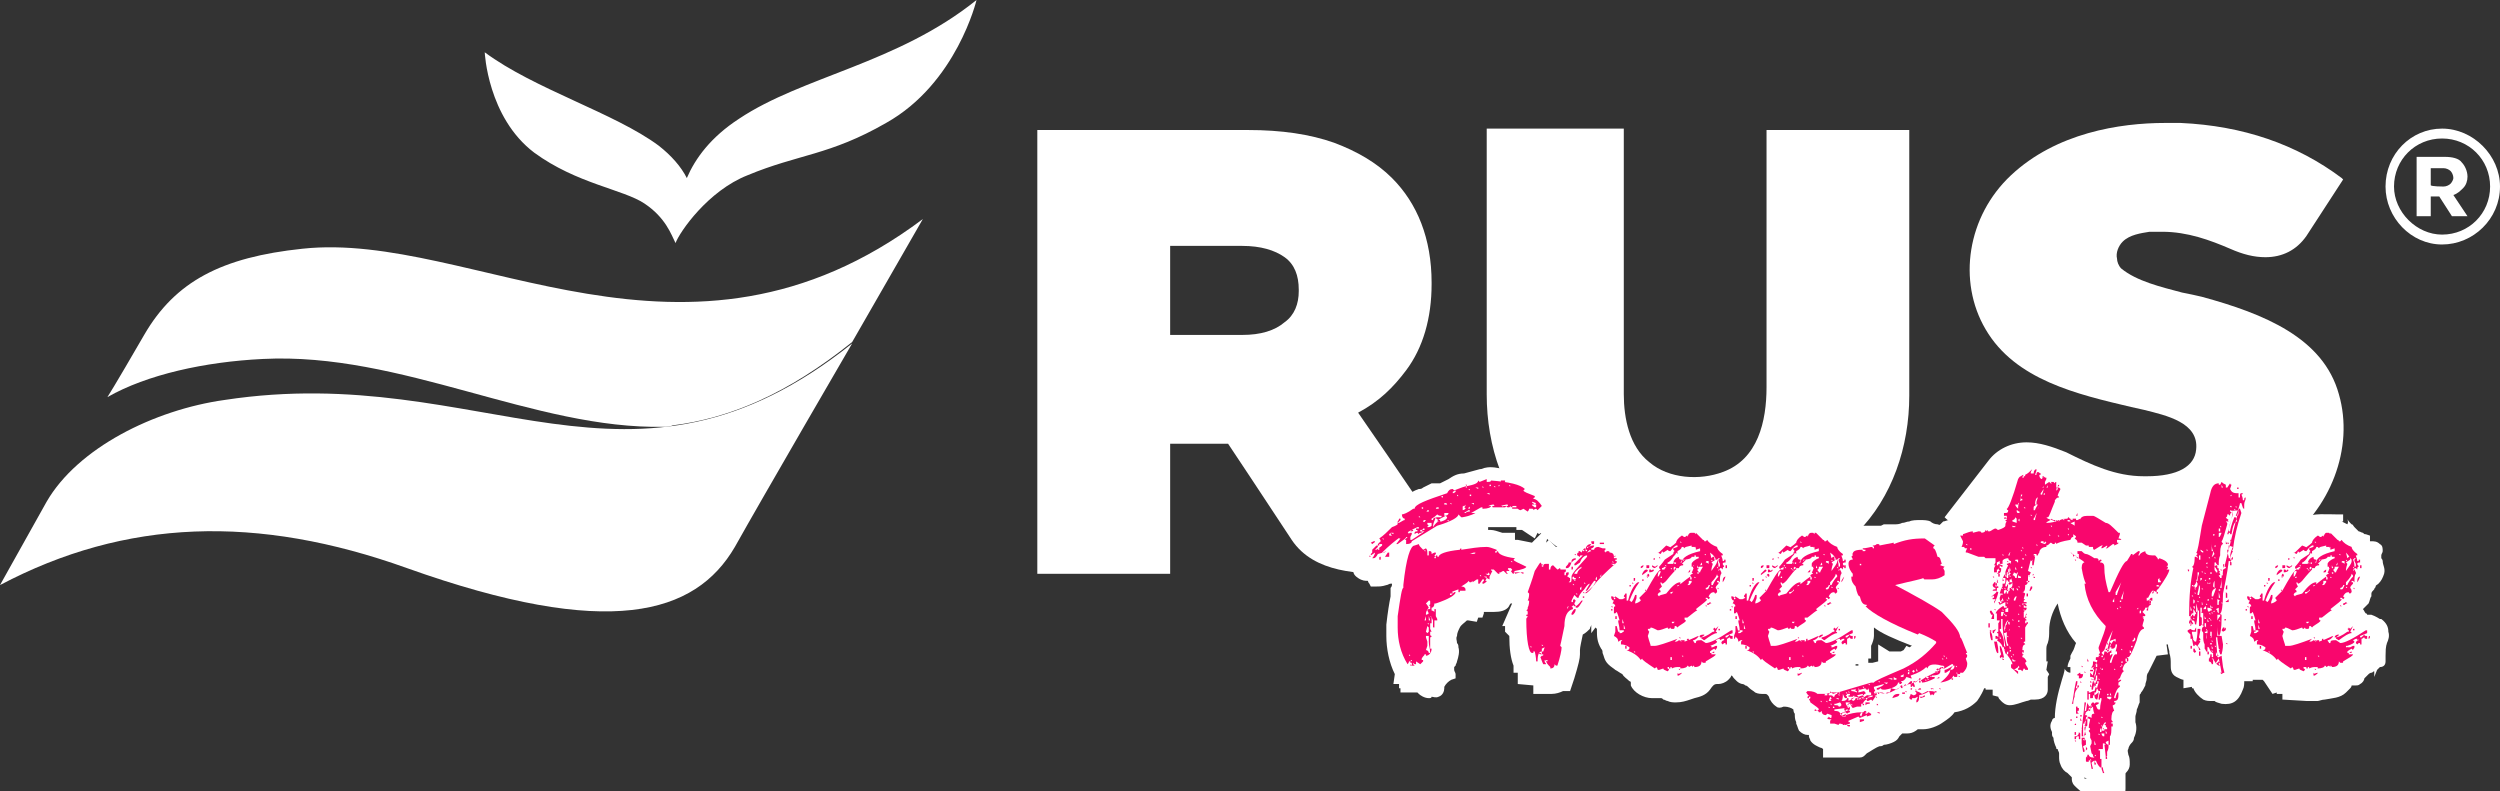
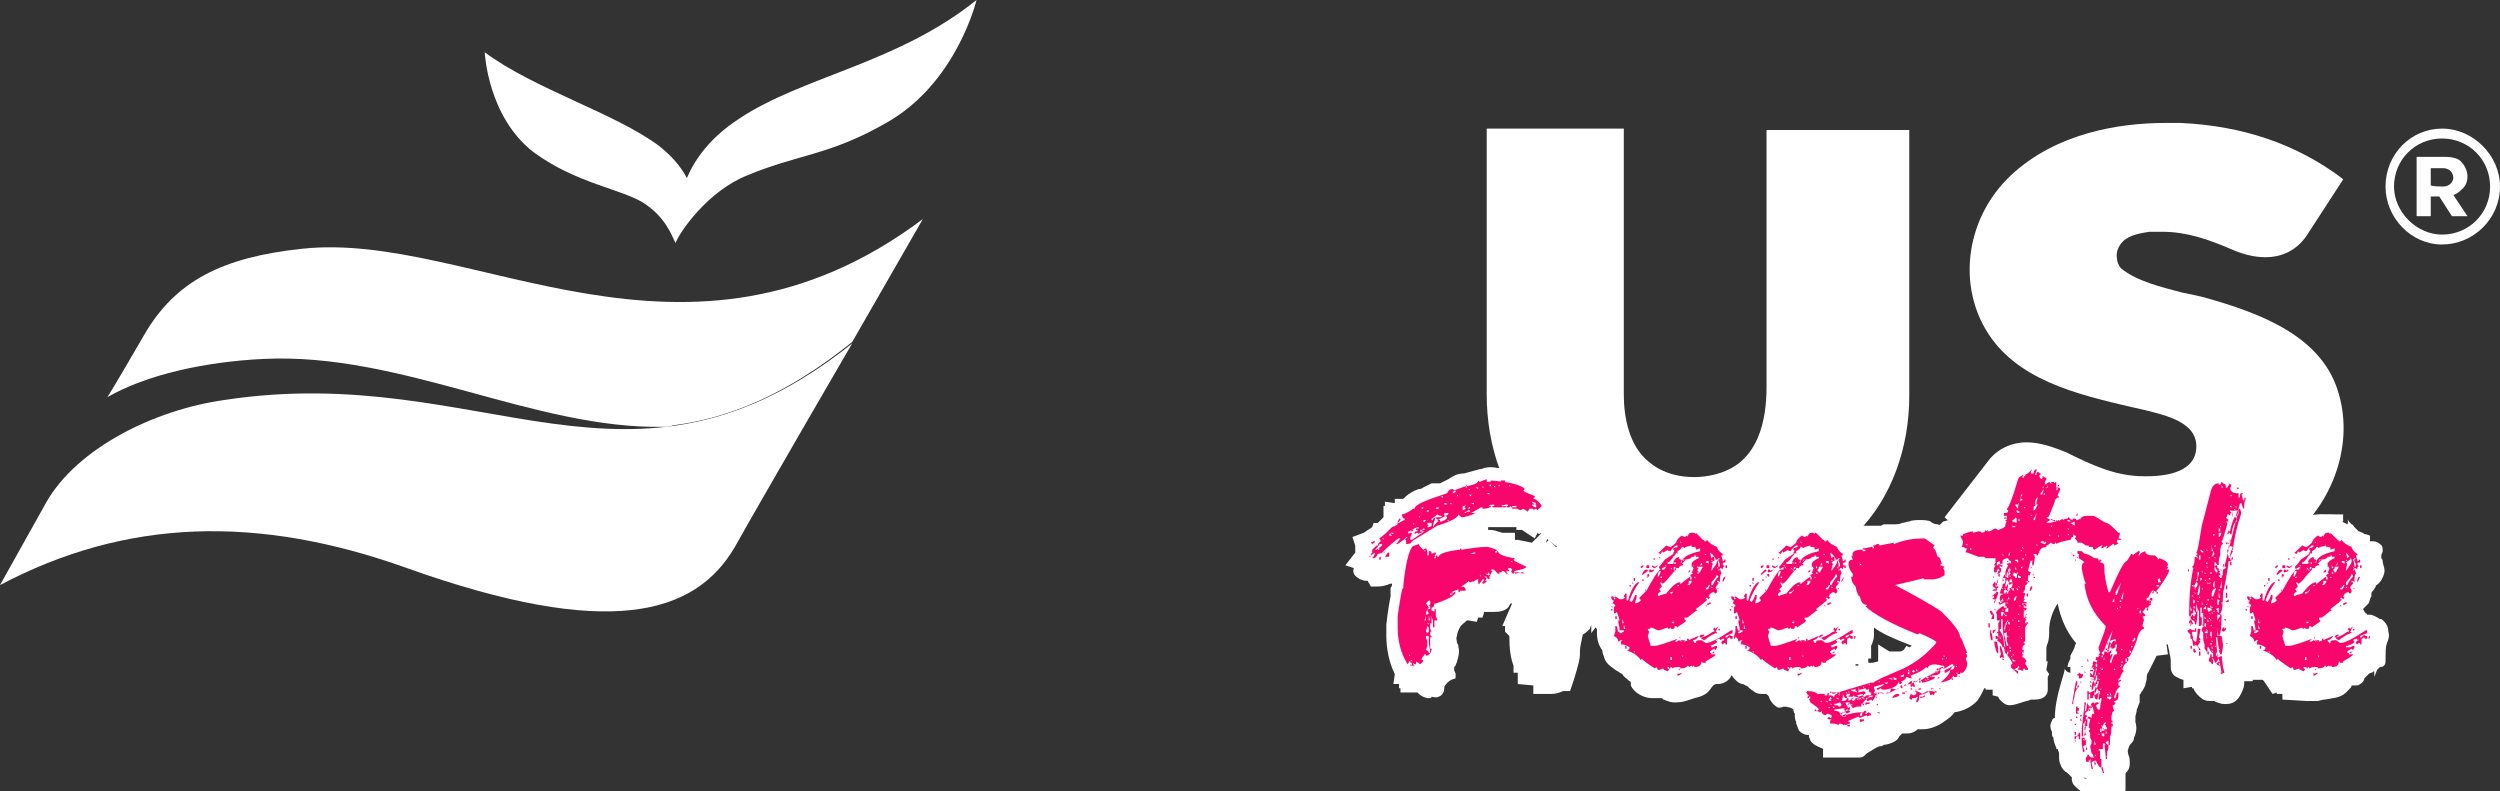
<svg xmlns="http://www.w3.org/2000/svg" version="1.1" id="Layer_1" x="0px" y="0px" width="176.9px" height="56px" viewBox="-248 477 176.9 56" enable-background="new -248 477 176.9 56" xml:space="preserve">
  <rect x="-248" y="477" width="176.9" height="56" fill="#333333" stroke="none" />
  <g>
    <g>
      <path fill="#FFFFFF" d="M-128,518.5c-3.6,0-8.2-1.1-10.9-3.7c-2.7-2.6-3.9-6.2-3.9-9.9v-18.8h9.7v18.8c0,1.7,0.4,3.7,1.8,4.8    c1.4,1.2,3.6,1.3,5.2,0.7c2.5-0.9,3.1-3.6,3.1-6V493v-6.8h10.1v18.8c0,3.6-1.2,7.2-3.7,9.7C-119.2,517.3-124.3,518.5-128,518.5" />
      <path fill="#FFFFFF" d="M-96.4,518.5c-5.2,0-10.3-1.7-13.9-4.8l-0.1-0.1l3.1-4c0.6-0.8,1.6-1.3,2.7-1.3c0.9,0,1.8,0.3,2.8,0.7    c1.8,0.9,3.5,1.7,5.5,1.7l0.2,0c2.2,0,3.4-0.7,3.5-1.9c0.2-1.9-2.1-2.4-3.7-2.8l-0.9-0.2c-3.8-0.9-8.2-1.9-10.3-5.5    c-2-3.4-1.3-8,1.8-10.9c3.2-3,7.7-3.7,10.9-3.7c0.4,0,0.7,0,1.1,0c4.4,0.2,8.2,1.5,11.4,3.9l0.1,0.1l-2.6,4    c-0.7,1-1.7,1.5-2.9,1.5c-0.8,0-1.6-0.2-2.5-0.6c-1.4-0.6-3-1.2-4.8-1.2c-0.3,0-0.6,0-0.9,0c-0.6,0.1-1.4,0.2-1.9,0.7    c-0.3,0.3-0.5,0.8-0.4,1.2c0,0.2,0.1,0.5,0.3,0.7c1.1,0.9,2.8,1.3,4.3,1.7c0.5,0.1,1,0.2,1.4,0.3c4.4,1.2,8.6,2.9,9.7,6.9    c1.1,3.8-0.6,8.2-4,10.6C-89.7,518-93.6,518.5-96.4,518.5" />
      <path fill="#FFFFFF" d="M-75.2,486.1c-2.2,0-4,1.8-4,4.1c0,2.2,1.8,4.1,4,4.1c2.2,0,4.1-1.8,4.1-4.1    C-71.1,488-73,486.1-75.2,486.1 M-75.2,493.6c-1.8,0-3.4-1.6-3.4-3.4c0-1.9,1.5-3.4,3.4-3.4c1.9,0,3.4,1.5,3.4,3.4    C-71.8,492.1-73.3,493.6-75.2,493.6" />
      <path fill="#FFFFFF" d="M-77,488.1h2c0.5,0,1,0.1,1.2,0.4c0.2,0.2,0.4,0.6,0.4,1v0c0,0.3-0.1,0.6-0.3,0.8s-0.4,0.4-0.7,0.5l1,1.5    h-1.1l-0.9-1.4H-76v1.4H-77L-77,488.1L-77,488.1z M-75.1,490.2c0.2,0,0.4-0.1,0.5-0.2c0.1-0.1,0.2-0.3,0.2-0.4v0    c0-0.2-0.1-0.4-0.2-0.5c-0.1-0.1-0.3-0.2-0.5-0.2H-76v1.2C-76,490.2-75.1,490.2-75.1,490.2z" />
-       <path fill="#FFFFFF" d="M-151.9,506.2c1.5-0.8,2.5-1.8,3.4-3c1.2-1.6,1.8-3.7,1.8-6.1v-0.1c0-3.1-1-5.6-2.8-7.4    c-1.1-1.1-2.5-1.9-4.1-2.5c-1.7-0.6-3.7-0.9-6.1-0.9h-14.9v31.4h9.4v-9.2h3c0.4,0,0.7,0,1.1,0l0,0c0,0,2.6,3.9,4.5,6.8    c1.6,2.4,4.9,2.4,7.1,2.4h5.4C-144.2,517.5-149.8,509.2-151.9,506.2 M-165.2,500.7v-6.3h5.1c1.3,0,2.3,0.3,3,0.8    c0.7,0.5,1,1.3,1,2.3v0.1c0,0.9-0.3,1.7-1,2.2c-0.7,0.6-1.7,0.9-3,0.9H-165.2z" />
      <path fill="#FFFFFF" d="M-195.7,485.4c-2,1.3-3.1,2.8-3.7,4.2c-0.4-0.8-1.1-1.6-2-2.3c-3.1-2.3-8.8-4-12.3-6.6    c0,0,0.2,4.6,3.5,7.1c3,2.2,6.3,2.6,7.8,3.6c1.5,1,1.9,2.2,2.2,2.8v0c0.3-0.8,2.3-3.7,5.1-4.8c3.6-1.5,5.8-1.4,9.8-3.7    c5-2.8,6.4-8.7,6.4-8.7C-184.5,481.5-191.2,482.4-195.7,485.4" />
      <path fill="#FFFFFF" d="M-244.7,512.5l-3.3,5.9c8.9-4.7,18.2-5,28.8-1.2c14.3,5.1,20.4,3.3,23.2-1.5c1.9-3.4,8.3-14.4,8.3-14.4    c-15.8,12.6-26,1.2-44.4,4C-237.1,506-242.5,508.7-244.7,512.5" />
      <path fill="#FFFFFF" d="M-201,507.2c0.2,0,0.4,0,0.6-0.1c4-0.5,8.1-2.2,12.7-5.9l5-8.7c-16.8,12.6-31.9,0.8-43.9,2.1    c-5.7,0.6-9,2.3-11.2,6.1c-2.2,3.8-2.6,4.4-2.6,4.4c2.8-1.6,6.9-2.5,11-2.7C-219.6,501.9-210.2,507.4-201,507.2" />
    </g>
    <path fill="#FFFFFF" d="M-110.8,520.1c1.1,0.6,3.1,0.9,4.2,0.2c2.2-1.3,0.1-4.1-1.9-4C-110.3,516.4-113.5,518.5-110.8,520.1z" />
    <path fill="#FFFFFF" d="M-79.1,522.5c0.1-0.2,0.2-0.5,0.1-0.8c0-0.3-0.1-0.6-0.5-0.9c0,0,0,0-0.1,0c0,0-0.3-0.2-0.6-0.3   c-0.1,0-0.2,0-0.3,0c0,0,0-0.1-0.1-0.1c-0.1-0.1-0.1-0.2-0.2-0.3c0,0,0,0,0,0c0,0,0.1-0.1,0.1-0.1c0.1-0.1,0.2-0.2,0.3-0.3   c0.1-0.2,0.1-0.4,0.2-0.5c0-0.1,0-0.1,0-0.2c0-0.1,0.1-0.2,0.2-0.3c0-0.1,0.1-0.1,0.1-0.2c0-0.1,0.1-0.1,0.2-0.2   c0.2-0.2,0.3-0.4,0.4-0.7c0.1-0.4-0.1-0.6-0.1-0.9c0-0.1-0.1-0.2-0.1-0.2c0,0,0-0.1,0-0.2c0-0.1,0.1-0.2,0.1-0.3   c0-0.2,0-0.4-0.2-0.5c-0.2-0.2-0.4-0.2-0.6-0.2c0,0-0.1,0-0.1,0v-0.4l-0.3-0.1c-0.1,0-0.1,0-0.2-0.1c-0.1,0-0.2-0.1-0.3-0.1   c-0.1-0.1-0.2-0.2-0.3-0.3c-0.1-0.1-0.1-0.2-0.2-0.2c0,0,0,0-0.1-0.1c0,0-0.2-0.2-0.2-0.3c0,0.1,0.1,0.2,0,0.4l-0.4-0.2h0.1v-0.5   h-0.4c-0.8,0-1.6-0.1-2.4,0.2c-0.6,0.3-1.5,0.9-1.8,1.5c-0.1,0.2-0.2,0.3-0.5,0.4c0,0-0.1,0-0.1,0.1c-0.2,0.1-0.6,0.2-0.7,0.6   c0,0.1-0.1,0.2-0.1,0.4c0,0,0,0,0,0h-0.6c0,0,0-0.1,0-0.1l0-0.1c0.5-0.7,0.3-1.9,0.7-2.7c0.1-0.3,0.2-0.2,0.3-0.5   c0.1-0.4-0.1-1-0.2-1.4c-0.1-0.4-0.1-1-0.4-1.3c-0.2-0.2-0.3-0.3-0.6-0.3s-0.5-0.2-0.7-0.3c-0.2-0.1-0.3-0.1-0.5-0.2   c-0.4-0.2-0.9,0-1.3,0.2c-0.8,0.3-1.3,0.9-1.6,1.8l-0.6,2.3l0,0.1c0,0.2-0.1,0.4-0.1,0.6H-94l0.1,0.3l-0.7,0.1   c-0.1,0-0.1-0.1-0.2-0.1l-0.1,0l-0.1-0.5l-1.1,0.1h-0.7l0.1-0.5l-0.1,0c0-0.1,0-0.3-0.1-0.5c-0.1-0.1-0.2-0.5-0.7-0.4   c0,0,0,0-0.1,0c-0.3-0.3-0.6-0.5-0.9-0.7c-0.4-0.3-0.7-0.4-1-0.5v-0.7l-1.2,0.7l-0.1-0.3c0.2-0.4,0.3-0.5,0-0.8   c-0.1-0.2-0.3-0.2-0.5-0.4c-0.2-0.2-0.3-0.4-0.4-0.6c-0.2-0.3-0.4-0.3-0.7-0.3c-0.3,0-0.6,0-0.9-0.1c-0.3-0.1-0.5-0.2-0.8-0.3   c-0.3-0.1-0.5-0.1-0.7,0c-0.1,0-0.1,0.1-0.2,0.2c-0.1,0.1-0.3,0.1-0.4,0.2c-0.5,0.3-0.7,1.2-0.9,1.7c-0.1,0.3-0.3,0.7-0.4,1   c-0.1,0.2-0.2,0.4-0.4,0.5c-0.2,0.2-0.5,0.1-0.8,0.2c-0.2,0.1-0.4,0.2-0.5,0.3c0,0-0.1,0.1-0.1,0.1c-0.1,0-0.2,0.1-0.4,0.1   c-0.2,0-0.4,0.1-0.6,0.1c-0.2,0.1-0.3,0.1-0.5,0.2c-0.1,0-0.3,0.1-0.4,0.1c-0.1,0.1-0.1,0.1-0.2,0.2c-0.1,0.1-0.1,0-0.2,0   c-0.2,0-0.4-0.1-0.5-0.2c-0.2-0.1-0.5-0.1-0.7-0.1c-0.3,0-0.6,0-0.8,0.1l0,0c-0.2,0-0.3,0.1-0.5,0.1c-0.2,0.1-0.4,0.1-0.5,0.1   c-0.1,0-0.2,0-0.3,0l-0.5,0l-0.2,0.1c-0.4,0-0.7,0-1.1,0c-0.2,0-0.4,0-0.6,0c-0.3,0.1-0.6,0.3-0.9,0.2c-0.1-0.1-0.2-0.3-0.3-0.4   c-0.1-0.2-0.3-0.4-0.5-0.5c-0.3-0.1-0.6,0-0.9,0c-0.3,0-0.6,0-0.8,0c0,0-0.1,0-0.1,0c-0.1,0-0.3-0.1-0.5-0.1   c-0.4,0-0.7,0.2-0.9,0.4c-0.1,0.1-0.2,0.1-0.3,0.2c-0.1,0-0.1,0.1-0.2,0.1c-0.3,0.1-0.6,0.3-0.8,0.5c-0.2,0.2-0.2,0.4-0.3,0.5   c0,0.1,0,0.2-0.1,0.2c-0.1,0.1-0.2,0.1-0.3,0.2c-0.2,0.1-0.4,0.3-0.5,0.5c-0.1,0.2-0.1,0.3-0.1,0.5c0,0,0,0.1,0,0.1   c0,0-0.1,0.1-0.2,0.1c0-0.2,0-0.4,0-0.5c0,0,0,0,0,0c0-0.2,0.1-0.6-0.3-0.9c-0.1-0.1-0.2-0.1-0.3-0.2c-0.1,0-0.1-0.1-0.2-0.1   c-0.1,0-0.1-0.1-0.2-0.2c-0.2-0.2-0.4-0.4-0.7-0.5c-0.1,0-0.2-0.1-0.3-0.1c0,0-0.1,0-0.1,0c0,0,0,0,0,0c0,0-0.1,0-0.1-0.1v-0.5   h-0.3v-0.1h-0.4c-0.6,0-0.8,0-1,0c-0.1,0-0.1,0-0.2,0c-0.1,0-0.1,0-0.2,0c-0.2,0-0.3,0.1-0.5,0.1c-0.4,0-0.6,0.1-0.8,0.4l-0.1,0.1   c-0.1,0.1-0.2,0.1-0.2,0.2c0,0-0.1,0-0.2,0c-0.1,0-0.3,0.1-0.5,0.2c-0.3,0.2-0.4,0.5-0.5,0.8c-0.1,0.1-0.1,0.3-0.2,0.3   c-0.1,0.1-0.5,0.3-0.6,0.3c0,0,0-0.1,0-0.1c0-0.1,0-0.1-0.1-0.2c-0.2-0.4-0.3-0.7-0.6-0.9c0,0-0.2-0.2-0.5-0.3l0-0.1l-0.4,0   c0,0-0.2,0-0.4,0c-0.5,0-1.2-0.1-1.5-0.1c-0.1,0-0.4,0-0.5,0.3l0,0.1h-0.3l0,0.3h-0.8v0.2h-0.2v0.6l-0.4,0l-0.5-0.5l-0.2,0.2   l0.2-0.7l0.4-0.3c0.3-0.2,0.8-0.6,0.8-1.3v-0.3l-0.2-0.3c0,0,0,0,0-0.1l0.3-0.8l-0.5,0l-1-0.4c-0.1-0.1-0.1-0.1-0.2-0.2   c-0.5-0.6-1.3-0.7-1.9-0.8l-0.1,0c-0.1,0-0.3,0-0.4,0c-0.1,0-0.2,0-0.3,0l-0.1,0c-0.4-0.1-0.9-0.2-1.3-0.1c-0.1,0-0.2,0.1-0.4,0.1   c-0.4,0.1-0.7,0.2-1.1,0.3c-0.5,0-0.8,0.2-1.1,0.4c-0.2,0.1-0.4,0.2-0.6,0.3c0,0,0,0-0.1,0l-0.2,0c-0.1,0-0.2,0-0.3,0   c-0.2,0.1-0.4,0.2-0.6,0.3c-0.1,0.1-0.2,0.1-0.3,0.1c-0.3,0.1-0.7,0.3-1,0.6c-0.1,0.1-0.1,0.1-0.2,0.1c-0.1,0-0.5,0-0.5,0l0,0.3   l-0.7-0.1v0.3h-0.1v0.8l-0.1,0.1c-0.1,0.1-0.2,0.2-0.3,0.3l-0.3,0l-0.1,0.3c0,0,0,0,0,0l-0.6,0.4l-0.8,0.3l0.2,0.6v0.5l-0.7,0.9   l0.6,0.2c-0.1,0.3,0,0.5,0.3,0.7c0.3,0.2,0.5,0.2,0.7,0.2c0,0,0,0.1,0.1,0.2l0.1,0.2l0.4,0c0.2,0,0.4,0,0.7-0.1   c0.1,0,0.2-0.1,0.3-0.1c0,0,0,0,0.1,0c0,0.1,0,0.2-0.1,0.3c0,0.1,0,0.2,0,0.3l0,0.2c0,0,0,0,0,0.1c-0.1,0.5-0.2,1.1-0.3,2l0,0.5   l0,0.3c0,0.9,0.2,1.9,0.6,2.7l-0.1,0.7h0.4v0.3l0.1,0v0.3l0.4,0c0.1,0,0.1,0,0.2,0h0.2c0.1,0,0.3,0,0.4,0c0,0,0.1,0.1,0.1,0.1   c0.1,0.1,0.4,0.3,0.7,0.3c0.1,0,0.2,0,0.2-0.1c0.1,0,0.3,0.1,0.5,0c0.3-0.1,0.4-0.4,0.4-0.6c0,0,0-0.1,0-0.1   c0.1-0.2,0.3-0.4,0.5-0.5l0.3-0.1l0-0.3c0-0.1-0.1-0.2-0.1-0.3c0-0.1,0-0.1,0-0.2c0,0,0,0,0.1-0.1c0-0.1,0.1-0.2,0.1-0.3   c0.1-0.3,0.2-0.7,0.1-1c0-0.1,0-0.2-0.1-0.3c0-0.2-0.1-0.3,0-0.5c0-0.2,0.1-0.4,0.2-0.6c0.1-0.2,0.3-0.3,0.5-0.5c0,0,0,0,0.1,0   l0.6,0.1l0.1-0.3l0.3,0l0.1-0.3c0,0,0-0.1,0-0.1c0,0,0,0,0.1,0c0.1,0,0.3,0,0.6,0c0.5,0,0.8-0.1,1-0.3c0.1-0.1,0.1-0.2,0.2-0.3   c0,0,0,0,0.1,0l-0.7,1.6h0.2c0,0.1,0,0.3,0,0.4c0.1,0.1,0.2,0.2,0.3,0.3c0,0.9,0.1,1.6,0.3,2.1v0.5h0.3v0.8l1.1,0.1c0,0,0,0,0,0   v0.6h1.3c0.3,0,0.6-0.1,0.8-0.2h0.5l0.3-0.9c0.3-1,0.4-1.4,0.4-1.7l0-0.3l0,0c0-0.2,0.1-0.6,0.2-1.1c0.2-0.1,0.4-0.3,0.5-0.4   c0-0.1,0.1-0.2,0.1-0.3c0,0,0,0,0,0c0,0,0,0,0,0l0,0.6l0.3-0.4c0,0,0.1,0.1,0.1,0.1c0,0,0,0,0,0c0,0,0,0,0,0.1c0,0.4,0,0.8,0.3,1.3   c0.1,0.1,0.1,0.2,0.1,0.3c0.1,0.2,0.1,0.5,0.4,0.8c0.2,0.2,0.4,0.3,0.5,0.4c0.2,0.1,0.3,0.2,0.5,0.3c0.1,0.2,0.3,0.3,0.5,0.5   c0,0,0.1,0,0.1,0.1c0,0,0,0.1,0,0.1l0,0.1c0.2,0.5,0.9,0.9,1.5,0.9c0.1,0,0.2,0,0.2,0h0.2c0.1,0,0.2,0,0.2,0c0.1,0,0.1,0,0.2,0.1   c0.1,0,0.2,0.1,0.3,0.1c0.2,0.1,0.4,0.1,0.6,0.1c0.4,0,0.7-0.1,1-0.2l0.3-0.1c0.4-0.1,0.8-0.2,1.1-0.6c0.2-0.3,0.3-0.4,0.5-0.4   c0,0,0.1,0,0.1,0c0.2,0,0.5-0.1,0.7-0.3c0.1-0.1,0.2-0.2,0.2-0.3c0,0,0,0,0,0c0.1,0,0.1,0.1,0.2,0.2c0.1,0.1,0.1,0.1,0.2,0.2   c0.1,0.1,0.3,0.2,0.4,0.2c0,0,0.1,0,0.2,0.1c0.1,0,0.2,0.1,0.3,0.2c0.1,0.1,0.3,0.2,0.4,0.3c0.2,0.1,0.4,0.1,0.6,0.1   c0.2,0,0.2,0,0.3,0.1c0,0,0.1,0.1,0.1,0.2c0.1,0.2,0.2,0.4,0.5,0.6c0.1,0.1,0.3,0.1,0.5,0c0,0,0.1,0,0.1,0c0.2,0,0.5,0.1,0.6,0.2   c0,0,0,0.2,0.1,0.3c0,0.2,0,0.4,0.1,0.6c0,0,0,0.1,0,0.1c0.1,0.2,0.1,0.3,0.2,0.5c0.2,0.2,0.4,0.3,0.6,0.3c0,0,0.1,0,0.1,0   c0,0,0,0,0,0.1c0,0.1,0.1,0.2,0.1,0.3c0.2,0.3,0.5,0.4,0.7,0.5c0.1,0,0.2,0.1,0.2,0.1c0,0,0,0,0,0.1l0,0.5h1.4c0.1,0,0.1,0,0.2,0   c0.1,0,0.2,0,0.4,0c0,0,0.1,0,0.1,0c0.2,0,0.4,0,0.5,0c0.2,0,0.3-0.1,0.4-0.2c0,0,0,0,0.1-0.1c0.2-0.1,0.6-0.4,0.9-0.5   c0.1,0,0.2,0,0.3-0.1c0.2,0,0.5-0.1,0.7-0.2c0.2-0.1,0.3-0.2,0.4-0.4c0.1-0.1,0.2-0.2,0.2-0.2c0,0,0,0,0.1,0h0.1   c0.2,0,0.4,0,0.6-0.1c0.2-0.1,0.3-0.2,0.3-0.2c0,0,0,0,0,0c0,0,0,0,0.1,0l0.2,0c0,0,0.1,0,0.1,0c0.4,0,1-0.2,1.4-0.5   c0.3-0.2,0.6-0.4,0.8-0.7c0.7-0.1,1.2-0.4,1.6-0.8c0,0,0.3-0.4,0.5-0.9h0.1l0,0.1h0.5l0,0.4l0.4,0.1c0,0.1,0.1,0.2,0.2,0.3   c0.1,0.1,0.3,0.3,0.6,0.3c0.4,0,0.8-0.2,1.2-0.3c0.1,0,0.3-0.1,0.3-0.1c0,0,0.1,0,0.1,0h0.2c0.7,0,0.9-0.4,0.9-0.7   c0-0.2,0-0.4,0-0.6c0-0.1,0-0.1,0-0.2v-0.1l0,0l0.1-0.2l-0.2-0.3l0.1-0.6h-0.1c0-0.1,0-0.3,0-0.4c0-0.1,0-0.3,0-0.4   c0-0.2,0-0.3,0.1-0.5c0.1-0.3,0.1-0.6,0.1-0.9c0-0.6,0.2-1.3,0.6-1.9l0,0c0.2,1,0.6,2,1.3,2.8c-0.1,0.2-0.1,0.4-0.3,0.7l-0.1,0.2   v0.2c-0.1,0.2-0.2,0.4-0.2,0.6l0.2,0v0.4c0,0,0,0,0,0c-0.2,0-0.4-0.2-0.4-0.3c0,0,0,0.2-0.2,0.8c-0.3,1-0.5,1.9-0.5,2.7v0   c-0.1,0-0.2,0.1-0.2,0.2c-0.2,0.3-0.1,0.6,0,0.8c0,0,0,0.1,0,0.1c0,0.1,0,0.2,0.1,0.3c0,0.2,0.1,0.5,0.2,0.7c0,0.1,0,0.1,0.1,0.1   c0,0.1,0.1,0.2,0.1,0.3c0,0.1,0,0.1,0,0.2c0,0.2,0,0.4,0.1,0.6c0.1,0.3,0.3,0.5,0.5,0.6c0.1,0.1,0.2,0.2,0.3,0.3c0,0.1,0,0.1,0,0.1   c0,0.1,0,0.3,0.2,0.5c0.1,0.1,0.5,0.5,0.9,0.7c0.1,0.3,0.4,0.4,0.6,0.4c0.2,0,0.3-0.1,0.5-0.1l0,0c0.1,0,0.2,0,0.4,0   c0.2,0,0.3,0,0.5,0c0.7-0.1,0.7-0.6,0.7-0.8c0,0,0-0.1,0-0.2c0-0.1,0-0.2,0-0.3c0-0.2,0-0.3,0-0.5c0-0.1,0-0.1,0.1-0.2   c0.1-0.1,0.2-0.3,0.2-0.5c0-0.3,0-0.5-0.1-0.7c0-0.1-0.1-0.3,0-0.4c0-0.1,0.1-0.3,0.2-0.4c0.1-0.1,0.2-0.2,0.2-0.4   c0.2-0.4,0.2-0.8,0.1-1.1c0-0.1,0-0.3,0-0.4c0-0.1,0.1-0.3,0.1-0.5c0.1-0.2,0.1-0.3,0.2-0.5c0-0.1,0-0.2,0-0.3c0-0.1,0-0.2,0-0.2   c0-0.1,0.1-0.1,0.1-0.2c0.1-0.1,0.2-0.3,0.3-0.5c0-0.2,0.1-0.3,0.1-0.5c0-0.1,0-0.3,0.1-0.4c0.1-0.2,0.2-0.4,0.3-0.6   c0.1-0.2,0.2-0.4,0.3-0.6l0,0l0.8-0.1l-0.1-0.7h0.1c0,0.2,0.1,0.4,0.1,0.5c0,0,0,0.1,0,0.1c0.1,0.3,0.1,0.5,0.1,0.8v0.1   c0,0.2,0,0.6,0.4,0.8c0.2,0.1,0.4,0.2,0.5,0.2c0,0,0,0,0,0c0,0,0,0,0,0.1l0,0.5l0.6-0.1l0,0.1l0.1,0c0,0,0,0,0,0l-0.1,0l0.1,0   c0.1,0.3,0.4,0.6,0.7,0.8c0.2,0.1,0.4,0.1,0.5,0.1c0,0,0.1,0,0.1,0c0.1,0,0.1,0,0.1,0c0,0,0.1,0,0.1,0c0.1,0.1,0.2,0.1,0.5,0.2   c0.8,0.1,1.2-0.2,1.5-1c0.1-0.2,0.1-0.4,0.1-0.6l0.6,0l0-0.1h0.7c0,0,0.1,0.1,0.1,0.1l0.6,0.9l0.3-0.1v0.1h0.4l0,0.4   c0.1,0,1.6,0.1,1.7,0.1c0.3,0,0.6,0,0.8,0c0.1,0,0.3-0.1,0.5-0.1c0.5-0.1,1.1-0.1,1.5-0.5c0.1-0.1,0.2-0.2,0.3-0.3   c0,0,0.1-0.1,0.1-0.2c0,0,0,0,0.1,0c0.1,0,0.1,0,0.2,0c0.1,0,0.2,0,0.3-0.1c0.2-0.1,0.3-0.3,0.3-0.4c0,0,0,0,0,0   c0.1-0.1,0.2-0.2,0.3-0.3c0,0,0.1-0.1,0.2-0.1c0.1,0,0.1-0.1,0.2-0.1v0.4l0.2-0.5c0.1-0.1,0.1-0.1,0.2-0.2c0.2,0,0.4-0.1,0.4-0.4   c0-0.1,0-0.1,0-0.2c0-0.1,0-0.2,0-0.2C-79.2,522.6-79.1,522.6-79.1,522.5z M-108.4,518l-0.2,0.5l-1.2,0.7c-0.1,0-0.1-0.1-0.2-0.1   c0.1-0.1,0.3-0.1,0.4-0.2l0.6-0.4V518H-108.4L-108.4,518z M-109.1,517.5v-0.2l0.2,0h0L-109.1,517.5z M-108.6,520.4   c-0.1-0.1-0.2-0.2-0.3-0.4l0.4,0.1L-108.6,520.4z M-116.5,524v0.1h-0.2V524H-116.5z M-115.9,523.6h0.3v-0.9   c0.1-0.2,0.2-0.5,0.2-0.7v-0.6c0.5,0.4,1.4,0.8,2.7,1.3c-0.1,0-0.1,0.1-0.2,0.1l-0.2-0.1l-0.2,0.3l-0.2,0.1h-0.8l-0.8-0.5v1.2   l-0.4,0.1h-0.3V523.6z M-133.7,514.7C-133.7,514.7-133.8,514.6-133.7,514.7L-133.7,514.7C-133.7,514.7-133.7,514.7-133.7,514.7z    M-139.6,515.4l-1-0.2c-0.1,0-0.1,0-0.2,0v-0.5h-0.4c0,0-0.4,0-0.5,0c-0.3-0.1-0.6-0.2-0.8-0.2l-0.2,0v-0.2c0,0,0.1,0,0.2,0h1.6   l0.2,0v0.2h0.4l0.9,0.6l0.2-0.4l0.1,0.1l0.3-0.2L-139.6,515.4z M-136.1,521.3l-0.4,0L-136.1,521.3L-136.1,521.3z M-100.5,532.1   c0,0,0-0.1,0-0.1c0.1,0.1,0.2,0.1,0.2,0.1H-100.5z" />
    <g>
      <path fill="#F9066D" d="M-151.1,516.3L-151.1,516.3l0.1,0.1h-0.1L-151.1,516.3L-151.1,516.3z M-142.8,510.9l0,0.2    c0.2,0,0.3,0,0.3-0.1c1.3,0.1,2.1,0.3,2.4,0.6l-0.1,0.1c0,0.1,0.3,0.2,0.8,0.4l0,0.1c0,0-0.1,0-0.1,0.1c0.2,0,0.4,0.2,0.6,0.5    c0,0-0.1,0.1-0.3,0.3l-0.1-0.1c-0.1,0-0.2,0.1-0.2,0.1v0c0-0.1,0-0.1-0.1-0.1l-0.2,0c0,0,0,0.1-0.1,0.2l-0.3-0.2l-0.2,0.1    c0,0-0.1,0-0.2-0.1l-0.3,0h-0.1l0-0.1h0c0,0,0.1,0,0.3,0v-0.1h-0.2c-0.1,0-0.1,0.1-0.2,0.1v-0.1l-0.1,0.1h-0.1c0,0-0.1,0-0.1-0.1    l-0.1,0.1l-0.2,0c0-0.1,0.1-0.1,0.3-0.1h0.1c0-0.1,0-0.1-0.1-0.1c-0.4,0.1-0.6,0.1-0.7,0.1l0-0.1l-0.1,0.1c0,0-0.1,0-0.1-0.1    c-0.3,0-0.5,0.2-0.7,0.3h-0.1l0-0.1h-0.1l-0.7,0.4l0.3,0c0,0-0.3,0.2-0.9,0.3h-0.1l-0.2-0.2c0,0.2-0.5,0.5-1.5,0.8l-1.8,1.1    c0,0.1-0.1,0.2-0.4,0.2l0-0.3h-0.1l0.2-0.2h-0.1c0,0.1-0.2,0.2-0.6,0.5h-0.1l0.3-0.4h-0.1c0-0.1,0.2-0.3,0.6-0.5    c0,0.1,0.1,0.1,0.1,0.2c0-0.1,0.1-0.1,0.1-0.1l0.1,0l0,0.1l-0.1,0.2l0,0.2l0.1,0c0.6-0.4,0.9-0.6,0.9-0.6l-0.2,0    c0-0.1,0.1-0.1,0.2-0.1h0v-0.1l-0.1,0c0,0.1-0.1,0.1-0.2,0.1h0l0,0.1h0.1v0.1h0c-0.1,0-0.2,0-0.2,0.1l-0.1-0.1    c-0.1,0-0.2,0.1-0.2,0.1v-0.1c0-0.1,0.1-0.1,0.2-0.1h0l0-0.1h-0.1v-0.1h0.2l0-0.1h-0.1c-0.7,0.3-1.6,0.9-2.5,1.8h0.1    c0.1,0,0.2-0.1,0.2-0.1c0,0-0.2,0.1-0.6,0.2c-0.1,0.2-0.2,0.3-0.3,0.3v0c0,0,0,0-0.1,0c0.1-0.1,0.2-0.3,0.2-0.4l-0.3,0.2v-0.1    l0.1-0.1c0-0.1,0-0.1,0-0.2v0l0.3-0.3h0.1v0.1l-0.2,0.2l0.1,0c0.3-0.2,0.4-0.3,0.4-0.3l0-0.1h-0.2v0.1l-0.1,0v-0.1l0.2-0.2    c0-0.1-0.1-0.2-0.1-0.2c0.3-0.2,0.6-0.5,0.9-0.8c0.3-0.1,0.4-0.2,0.4-0.2v-0.2h0c0,0,0.1-0.1,0.1-0.2l0.1,0v0.1l-0.2,0.2l0.1,0    c0.2-0.1,0.3-0.2,0.4-0.2h0l0-0.1c-0.1,0-0.2-0.1-0.2-0.3v0h0c0.1,0,0.4-0.1,0.8-0.4v0c0,0,0,0,0.1,0c0-0.3,0.8-0.6,2.3-1.1    c0.1-0.2,0.2-0.3,0.4-0.3l0.1,0.1c0.5-0.2,0.8-0.3,0.9-0.3h0l-0.1,0.1l0.1,0l0-0.1l-0.1-0.1l0.1,0l0,0.1c0.5-0.1,0.8-0.2,0.8-0.4    l0.1,0.1L-142.8,510.9z M-150.8,515.3l0.1,0c0,0.1-0.1,0.1-0.2,0.2l-0.1-0.1L-150.8,515.3z M-150.5,515.9h0.1l0-0.1    C-150.5,515.8-150.5,515.8-150.5,515.9z M-150.3,516.4l0,0.2h-0.1v-0.1C-150.4,516.4-150.4,516.4-150.3,516.4z M-150.2,515.1    L-150.2,515.1l0.1,0.1l0-0.1L-150.2,515.1z M-149.8,516.1l0.1,0l0,0.3l-0.3,0L-149.8,516.1z M-149.6,514.7l-0.1,0.1    c0,0.1,0,0.1,0.1,0.1h0.1l-0.1-0.1L-149.6,514.7l0.2,0.1v-0.1L-149.6,514.7z M-142.8,515.7L-142.8,515.7c0.2,0,0.4,0.1,0.7,0.2    v0.1h-0.1v0.1l0.1,0c0,0,0-0.1,0.1-0.1c0,0.2,0.4,0.4,1.2,0.5l-0.1,0.1c0,0.1,0.3,0.2,0.9,0.5c0,0.1-0.3,0.2-0.8,0.3l-0.1,0.1    l0.7,0v0.1c0,0-0.1,0-0.2-0.1l-0.4,0.1v-0.1l-0.1,0.1c-0.1,0-0.1-0.1-0.2-0.2c0,0,0.1,0,0.1-0.1l-0.1-0.1h-0.1    c-0.1,0-0.1,0-0.1,0.1c0.1,0,0.1,0.1,0.1,0.1v0c-0.1,0-0.1,0-0.2,0h0l0,0.1l0.1,0.1h-0.1l-0.2-0.2c-0.1,0-0.2,0.1-0.2,0.1v0    c0,0,0,0-0.1,0v0.1h-0.1l-0.3-0.3l-0.2,0c0,0,0,0.1,0.1,0.1l-0.2,0.4c0,0.1,0,0.1,0,0.2v0l-0.2-0.1l-0.1,0.2h0.1    c0,0.1-0.1,0.1-0.2,0.2l-0.1,0v-0.1l0.1-0.1l0-0.1h-0.1l-0.2,0.3h-0.1l0-0.3l-0.1,0l-0.3,0.2v-0.1l-0.1,0.1h-0.1l-0.1-0.1    c0,0.1-0.2,0.2-0.5,0.4c0.2,0,0.3,0.1,0.3,0.2l0,0.1l-0.4,0l0,0.1l-0.1,0l0-0.2c-0.3,0.1-0.5,0.2-0.5,0.2c0.1,0,0.1,0,0.1,0.1    l0.1-0.1h0.1c0,0.2-0.5,0.5-1.4,0.8v0c0,0,0,0-0.1,0c0,0.2-0.1,0.3-0.2,0.3h0l0,0.2c0,0,0.1,0,0.2,0.1l0-0.2l0.1,0l0,0.5l0.1,0.2    l0,0.1l-0.2,0l0,0.5c-0.1,0-0.1,0-0.1-0.1V521c0,0,0-0.1,0-0.1h0c-0.1-0.2-0.1-0.3-0.2-0.3l0.1,0.1l0,0.4l-0.1,0l0,0.4l0.1,0.2    l-0.1,0l0,0.2c0,0,0,0.1,0.1,0.1c0,0,0,0.1-0.1,0.1h0l0,0.5l0,0.3l0.1,0c0,0.3-0.2,0.5-0.4,0.5h0v-0.1h-0.1c0,0.1-0.1,0.1-0.2,0.3    l0,0.1l0.1,0v0.1l-0.2,0.2l-0.3-0.2l0,0.2h-0.1l-0.1-0.1v0.1l0.1,0.1l-0.3,0V524l0.1,0.1l0-0.4l-0.1,0l0.1,0.1v0.1l-0.1,0v-0.1    l-0.1,0c0,0.1-0.1,0.2-0.1,0.2h0c-0.5-0.8-0.7-1.7-0.7-2.6V521l0-0.4c0.2-1.4,0.3-2,0.4-2c0-0.1,0-0.1,0-0.2v0    c0.2-1.9,0.5-2.8,0.8-2.8h0l0.3-0.1v0c0,0.1,0.1,0.2,0.3,0.4l0.2-0.1c0.1,0.1,0.1,0.2,0.1,0.4v0.1h0.1V516l0.1,0    c0.1,0,0.1,0.1,0.1,0.2v0l0.2-0.1h0.1v0.1l-0.1,0.1l0.1,0.1c0-0.1,0-0.1,0.1-0.1c0,0.1,0,0.1,0.1,0.1c0-0.2,0.5-0.4,1.5-0.5    c0,0,0-0.1,0.1-0.1v0.1C-143.9,515.8-143.4,515.7-142.8,515.7L-142.8,515.7L-142.8,515.7z M-148.3,523.3l0,0.1h0.1L-148.3,523.3    L-148.3,523.3z M-148.1,514.5h0.1c0,0.1-0.1,0.1-0.2,0.1L-148.1,514.5z M-148,514v0.1l0.1,0L-148,514L-148,514z M-147.6,513.5v0.1    h0.1L-147.6,513.5L-147.6,513.5z M-147.4,512.9c0,0.1,0,0.1,0.1,0.1v-0.1H-147.4z M-147.3,513.9L-147.3,513.9    c0.1,0.1,0.1,0,0.2-0.1h-0.1C-147.3,513.8-147.3,513.9-147.3,513.9z M-147.2,515.9l0,0.1l0.1,0L-147.2,515.9L-147.2,515.9z     M-147.1,520.6l-0.1,0.3l0.1,0L-147.1,520.6L-147.1,520.6z M-147.1,513.2L-147.1,513.2L-147.1,513.2c0.1,0,0.2,0,0.2,0h0v-0.1    h-0.1C-147,513.2-147.1,513.2-147.1,513.2z M-147.1,519.7c0,0,0.1,0.1,0.2,0.3c-0.1,0.1-0.2,0.3-0.2,0.4v0.1    c0.1,0,0.2-0.1,0.2-0.1l-0.1-0.2c0-0.1,0.1-0.1,0.1-0.1h0v0c0,0,0,0,0.1,0l0-0.2l-0.1-0.1c0.1,0,0.1,0,0.1-0.1v-0.1    c0-0.1,0-0.1-0.1-0.1C-147,519.6-147.1,519.7-147.1,519.7z M-147.1,522.1l0.1,0.3l0,0.3l-0.1,0.3c0.1,0,0.2,0.1,0.2,0.2v0l0.1,0    c0-0.3-0.1-0.5-0.1-0.8v-0.4H-147.1L-147.1,522.1z M-147,521.3l-0.1,0.4l0.1,0.1l0.1-0.1l0-0.3L-147,521.3L-147,521.3z     M-146.6,514.3l-0.2,0l0.1-0.1V514h-0.1c-0.1,0-0.1,0-0.2,0h0l0,0.1l0.1,0.1c-0.1,0-0.1,0.1-0.1,0.1h0.1c0.1,0,0.2-0.1,0.2-0.1    c0,0,0,0.1,0.1,0.1c0.2-0.3,0.3-0.4,0.5-0.4h0v-0.1c-0.2,0-0.3-0.1-0.3-0.2C-146.5,513.9-146.6,514-146.6,514.3z M-147,521.1    L-147,521.1l0.1,0.1v-0.1H-147z M-146.9,520.6l0,0.3l0.1,0L-146.9,520.6L-146.9,520.6z M-146.9,514.3h0.1l0,0.1L-146.9,514.3    L-146.9,514.3L-146.9,514.3z M-146.7,513.7l0,0.1l0.1,0c0-0.2,0.2-0.2,0.5-0.2h0.1v-0.1c-0.1,0-0.2,0-0.3-0.1    C-146.5,513.6-146.7,513.7-146.7,513.7L-146.7,513.7z M-146.5,516.4l0,0.1l0.1,0l0-0.1L-146.5,516.4z M-146.4,513l0.2,0v-0.1h-0.1    C-146.3,512.9-146.4,512.9-146.4,513z M-146.3,513.9l0.3,0c0.3-0.1,0.4-0.2,0.4-0.3l-0.1-0.1    C-146.1,513.7-146.3,513.8-146.3,513.9z M-146,512.1c0,0.1,0,0.1,0.1,0.1l0-0.1H-146z M-145.8,513.3l0,0.2c0.2,0,0.3-0.1,0.3-0.2    L-145.8,513.3z M-145.8,512.6v0.1h0.2v0C-145.6,512.6-145.7,512.6-145.8,512.6L-145.8,512.6z M-145.6,513.8L-145.6,513.8l0.1,0.1    v-0.1L-145.6,513.8z M-145.4,512.6L-145.4,512.6l0.1,0.1v-0.1H-145.4z M-145.4,519l0,0.1c0.1,0,0.1,0,0.2-0.1H-145.4z     M-145.2,511.8l0,0.1c0.1,0,0.2-0.1,0.2-0.1v-0.1L-145.2,511.8z M-144.9,512l0,0.1h0.1L-144.9,512L-144.9,512z M-144.5,512.8    C-144.5,512.9-144.4,512.9-144.5,512.8l0,0.2v0.1c0.1,0,0.2-0.1,0.2-0.1c0,0,0-0.1-0.1-0.1l0.1-0.1v-0.1    C-144.3,512.8-144.4,512.8-144.5,512.8z M-144.4,513.3h0.1c0.1-0.1,0.2-0.1,0.3-0.1v-0.1l-0.1,0    C-144.2,513.2-144.3,513.2-144.4,513.3z M-144.1,511.6L-144.1,511.6l0.1,0.1v-0.1H-144.1z M-144.1,513h0.1l0-0.1    C-144,512.8-144.1,512.9-144.1,513z M-144,512l0,0.1h0.1l0-0.1L-144,512z M-144,516.2L-144,516.2L-144,516.2c0.3,0,0.4,0,0.4-0.1    l-0.1,0C-143.8,516.1-143.9,516.2-144,516.2z M-143.9,512.6L-143.9,512.6l0.2,0.1v-0.1L-143.9,512.6L-143.9,512.6z M-143.6,511.5    L-143.6,511.5l0.2,0.1v-0.1C-143.4,511.5-143.5,511.5-143.6,511.5z M-143.3,517.7L-143.3,517.7l0.1,0.1v-0.1H-143.3z     M-143.1,511.4l0,0.1h0.1L-143.1,511.4L-143.1,511.4z M-142.5,512.8c0,0.1-0.2,0.2-0.6,0.2l0-0.1    C-142.7,512.8-142.5,512.8-142.5,512.8z M-143,517.8L-143,517.8l0.2,0.1l0-0.1L-143,517.8z M-142.9,517.6L-142.9,517.6l0.2,0.1    v-0.1L-142.9,517.6z M-142.8,511.9L-142.8,511.9l0.2,0.1v-0.1L-142.8,511.9z M-142.7,517.5v0.2h0c0.1,0,0.1,0,0.1-0.1    L-142.7,517.5z M-142.6,511.3l0,0.1c0.1,0,0.1,0,0.1-0.1H-142.6z M-142,512.7c0.1,0,0.2,0.1,0.3,0.1v0.1l-0.5,0h-0.1    c-0.1,0-0.1,0-0.1-0.1h0.2C-142.2,512.7-142,512.7-142,512.7z M-142.3,511.4L-142.3,511.4l0.1,0.1v-0.1L-142.3,511.4L-142.3,511.4    z M-142,511.4l0.1,0l0-0.1C-141.9,511.3-142,511.4-142,511.4z M-141.8,511h0.3l0,0.1l-0.3,0L-141.8,511z M-141.2,511.3l0,0.1h0.1    v0C-141.1,511.4-141.2,511.3-141.2,511.3z M-141.1,516.7L-141.1,516.7l0.1,0.1v-0.1H-141.1z M-139.6,512.5L-139.6,512.5    c0,0.1,0.1,0.1,0.2,0.2l0.1-0.1L-139.6,512.5z M-139.6,512.7c0,0.1,0.1,0.1,0.2,0.2c0.1,0,0.1,0,0.1-0.1l0-0.1L-139.6,512.7z" />
-       <path fill="#F9066D" d="M-135.4,515.5c-0.1,0.2-0.2,0.2-0.3,0.2l0,0.1c0.2-0.2,0.4-0.2,0.5-0.2h0c0,0.1-0.1,0.2-0.2,0.2h0v0.1    l0.2,0c0-0.1,0.1-0.2,0.3-0.2l0.3,0.1l0.2,0l0,0.1l-0.1,0.1c0,0,0.1,0,0.1,0.1l0.1-0.1h0.1c0.1,0,0.1,0.1,0.1,0.1h0c0,0,0,0,0,0    c0.2,0,0.3,0.1,0.3,0.3v0l0.1-0.1v0.1h-0.1l0,0.1l0.2,0v0.1l-0.1,0v0.1l0.1,0v0.1c-0.8,0.7-1.4,1.3-1.6,1.6    c-0.3,0.3-0.5,0.5-0.6,0.5h0V519c0.2-0.1,0.4-0.3,0.7-0.8v-0.1h-0.1c-0.3,0.4-0.4,0.6-0.5,0.7h-0.1l0.3-0.5    c-0.1,0-0.2,0.1-0.4,0.4c-0.3,0.3-0.4,0.5-0.4,0.6l-0.1,0l-0.2-0.2l-0.2,0.4v0.1l0.1,0c0-0.1,0-0.2,0.1-0.2l0.1,0.1l-0.1,0.2    c0,0.1,0.1,0.1,0.1,0.2h-0.1l-0.1-0.1c0,0.1,0,0.1-0.1,0.1l0.1,0.1l0,0.1c-0.4,0.1-0.6,0.5-0.6,1.2c-0.2,1-0.3,1.4-0.3,1.4    l0.1,0.1c0,0.2-0.1,0.7-0.3,1.3h-0.1l-0.1-0.1c0,0.2-0.1,0.3-0.3,0.3v-0.1c-0.2-0.2-0.3-0.3-0.3-0.5v0h-0.1l0,0.1    c0,0.1,0.1,0.1,0.1,0.2h-0.2c0,0-0.1-0.2-0.2-0.5l0.1-0.1l0-0.1c-0.1,0-0.2,0-0.2-0.1h0.1l0.1,0.1v-0.2c-0.2,0-0.3,0.2-0.3,0.7    l-0.1,0c0,0,0-0.3-0.1-0.7h-0.1v0.1h-0.1c-0.2,0-0.4-0.8-0.4-2.4c0-0.1,0.1-0.1,0.1-0.2c-0.1,0-0.1,0-0.1-0.1c0.1,0,0.1,0,0.1-0.1    v-0.1c0,0,0-0.1-0.1-0.1l0.1-0.1V520c0,0,0,0,0,0c0.1-0.2,0.1-0.4,0.1-0.5h-0.1c0.1-0.2,0.1-0.4,0.1-0.5l-0.1-0.1    c0.1-0.3,0.3-0.8,0.5-1.5c0.2-0.3,0.3-0.5,0.4-0.6c0.1,0.1,0.1,0.2,0.1,0.3h0.1c0-0.2,0.1-0.2,0.2-0.2l0.2,0l0,0.4h0.1    c0-0.2,0.1-0.3,0.2-0.3c0,0,0.1,0.1,0.3,0.3c0.1,0,0.1-0.1,0.2-0.1c0,0.1,0,0.1,0.1,0.1l0.3,0v0.1c0,0,0,0.1-0.1,0.1    c0,0.1,0,0.2,0,0.2h0.1c0-0.1,0-0.2,0.1-0.2h0.1v0.1c0,0.1-0.1,0.1-0.1,0.2c0.1,0,0.1,0.1,0.2,0.1l0,0.2l-0.1,0.1h0.1    c0.1,0,0.1-0.1,0.1-0.3c0,0,0.1,0,0.1,0.1c0.1,0,0.1,0,0.2,0v-0.1h-0.1c0,0,0,0,0,0h0c0,0,0-0.1-0.1-0.1c0,0,0,0.1-0.1,0.1v-0.1    c0-0.2,0.4-0.6,1.1-1.4v-0.1h0c-0.2,0-0.4,0.2-0.5,0.5l-0.3,0.2l-0.1,0l0-0.1c0.4-0.4,0.6-0.6,0.6-0.6h-0.1c-0.1,0-0.1,0-0.1,0.1    c-0.1,0-0.1-0.1-0.2-0.1v-0.1c0-0.1,0.1-0.1,0.1-0.1l0-0.1V516h0.1l0.1,0.1c0.1-0.2,0.2-0.3,0.2-0.3c0.1,0,0.1,0.1,0.1,0.2h0.1    v-0.1c-0.1,0-0.1,0-0.1-0.1v0C-135.7,515.5-135.5,515.5-135.4,515.5z M-139.7,522.7v0.1h0.1L-139.7,522.7L-139.7,522.7z     M-138.9,516.9l0,0.1h0.1L-138.9,516.9L-138.9,516.9z M-138.9,522.6v0.1l0.1,0L-138.9,522.6L-138.9,522.6z M-138.9,522.9    c0,0.1,0,0.1,0,0.2h0.1l0.1-0.3C-138.9,522.9-138.9,522.9-138.9,522.9z M-138.9,523.3v0.1c0.1,0,0.1,0,0.1-0.1H-138.9z     M-138.7,523.7L-138.7,523.7l0.2,0.1v-0.1H-138.7z M-137,516.8h0.2c-0.1,0.3-0.2,0.4-0.3,0.4h-0.1v-0.1    C-137.1,517-137,516.9-137,516.8z M-137.1,520.1L-137.1,520.1L-137.1,520.1l0.1-0.2C-137.1,519.9-137.1,520-137.1,520.1z     M-136.5,516.5l0,0.1c-0.1,0-0.2,0.1-0.3,0.2v-0.1C-136.8,516.6-136.7,516.5-136.5,516.5z M-136.8,517.1h0.1v0.1    c0,0.1,0,0.1-0.1,0.1V517.1z M-136.6,520.1h0.1c0,0.2-0.1,0.3-0.2,0.4h-0.1v-0.1C-136.7,520.2-136.6,520.1-136.6,520.1z     M-136.7,518.3v0.1l0.1,0L-136.7,518.3L-136.7,518.3z M-136.3,517.9c-0.1,0.2-0.1,0.2-0.2,0.2l-0.1-0.1v0.1h0.1    c0.1-0.2,0.2-0.2,0.3-0.2h0v-0.1L-136.3,517.9z M-136.6,517.6h0.2c0-0.1,0.1-0.3,0.3-0.4v-0.1    C-136.4,517.3-136.6,517.5-136.6,517.6z M-136.6,516.2h0.1v0.1L-136.6,516.2L-136.6,516.2z M-136,519.5c-0.2,0.3-0.3,0.5-0.4,0.5    h-0.1v-0.1c0,0,0.2-0.1,0.4-0.4H-136z M-136.5,519L-136.5,519l0.1,0.1V519H-136.5z M-136.2,518.7L-136.2,518.7    c0.1,0.1,0.1,0,0.1-0.1v-0.1C-136.2,518.6-136.2,518.6-136.2,518.7z M-136,516h0.1v-0.1C-135.9,515.9-136,515.9-136,516z     M-136,519.2h0.1v0.1h-0.1V519.2z M-136,518.9h0.1v0.1L-136,518.9L-136,518.9z M-135.9,518.2l0,0.1h0.1L-135.9,518.2L-135.9,518.2    z M-135.7,516.1L-135.7,516.1c0.1,0,0.2-0.1,0.3-0.1l-0.1-0.1C-135.6,516-135.7,516.1-135.7,516.1z M-135.4,515.3l0.2,0l0,0.1    c0,0.1,0,0.1-0.1,0.1h0C-135.4,515.5-135.4,515.4-135.4,515.3L-135.4,515.3z M-135.1,518L-135.1,518c0.1,0.1,0.1,0,0.1-0.1v-0.1    C-135.1,517.9-135.1,518-135.1,518z M-134.8,515.4h0.3v0.1h-0.3V515.4z M-134.7,517.6c0,0,0,0.1-0.1,0.2h0.1V517.6L-134.7,517.6    L-134.7,517.6L-134.7,517.6z M-134,516.9L-134,516.9l0.2,0.1l0.1-0.1h-0.1C-133.9,516.9-134,516.9-134,516.9z M-133.9,516.7v0.1    h0.1L-133.9,516.7L-133.9,516.7z" />
      <path fill="#F9066D" d="M-134,520.1h0.1v0.1h-0.1V520.1z M-134,519.9h0.1v0.1L-134,519.9L-134,519.9z M-128.3,514.7L-128.3,514.7    h0.1h0.2c0,0,0.2,0.2,0.5,0.5c0,0,0.1,0,0.1,0.1h0.1l0.1-0.1c0.1,0.2,0.4,0.4,0.7,0.5c0,0.1,0.1,0.3,0.4,0.5v0.1h-0.1    c0,0.1,0.1,0.2,0.1,0.4h0.1v-0.1h0.1v0.2c-0.1,0-0.2,0-0.2,0.1c0,0.1,0.1,0.1,0.1,0.2c-0.1,0-0.1,0.1-0.1,0.2l-0.1-0.1h-0.1    c0,0.1,0,0.1-0.1,0.1v0.1l0.1-0.1l0.1,0.2v0.1c-0.1,0.1-0.1,0.3-0.1,0.6l-0.1-0.1h-0.1v0.1h0.1v0.1c-0.1,0.1-0.2,0.2-0.2,0.3    c0.1,0.1,0.1,0.2,0.1,0.3l-0.1,0.1c0,0-0.1,0-0.1-0.1c-0.2,0-0.3,0.1-0.4,0.3l0.1,0.1l-0.1,0.1l-0.1-0.1h-0.1v0.1h0.1    c0,0.1-0.3,0.3-0.8,0.7l0.1,0.1c-0.1,0-0.3,0.2-0.7,0.5h-0.2v0.1c0,0,0,0.1,0.1,0.1c0,0.1-0.2,0.2-0.5,0.4l-0.1,0.1l-0.1-0.1h-0.1    c0,0.1,0,0.2-0.1,0.2h-0.1c0,0-0.1,0-0.1-0.1l-0.1,0.1c0,0-0.1,0-0.1-0.1c-0.3,0.1-0.5,0.2-0.7,0.2c-0.2-0.1-0.4-0.2-0.5-0.2    c0,0.1-0.1,0.1-0.2,0.1c0,0,0,0.1,0.1,0.2l-0.1,0.3c0.1,0.4,0.2,0.6,0.2,0.7h0.3c0.2,0,0.8-0.2,1.6-0.5l-0.2,0.2h0.1    c0,0,0.1,0,0.2-0.1c0.1,0,0.1,0.1,0.2,0.1c0-0.1,0-0.1,0.1-0.1h0.1v0.1c0.6-0.2,0.9-0.4,1-0.4c-0.1,0.2-0.3,0.3-0.4,0.3    c0,0.1,0.1,0.1,0.1,0.2h0.1c0-0.2,0.1-0.2,0.4-0.2l0.3,0.2c0.3,0,0.9-0.3,1.8-0.9h0.1v0.2l-0.5,0.2v0.1h0.1l0.2-0.2    c0,0.1,0.1,0.1,0.2,0.1v0.2h-0.1c0,0-0.1,0-0.1-0.1c-0.1,0-0.1,0.1-0.2,0.1v0.4h-0.1v-0.1h-0.1l-0.1,0.1l-0.1-0.1    c0-0.1,0.1-0.2,0.2-0.2v-0.1h-0.1l-0.2,0.1v-0.1h-0.1l-0.2,0.1l0.1,0.1c0,0.1-0.2,0.2-0.5,0.3v0.1h0.2l0.2-0.1h0.1v0.1    c0,0.1-0.1,0.1-0.1,0.2l-0.1-0.1c-0.2,0.1-0.3,0.2-0.3,0.2v0.1h0.1c0.1,0,0.1-0.1,0.2-0.1v0.1h-0.2v0.1h0.3c0,0.1-0.2,0.2-0.7,0.5    c0,0.1,0,0.1-0.1,0.1h-0.1l-0.1-0.1c0,0.3-0.2,0.4-0.5,0.4c0,0,0-0.1-0.1-0.1v0.1l-0.1-0.1l-0.2,0.1c0,0,0-0.1-0.1-0.1    c0,0.1-0.2,0.2-0.5,0.2v-0.1h-0.1c-0.2,0-0.3,0-0.5,0.1c0-0.1,0-0.1-0.1-0.1v0.1h-0.1v-0.1h-0.1v0.1c0,0,0.1,0,0.1,0.1l-0.1,0.1    c-0.2-0.1-0.3-0.1-0.3-0.2l-0.3,0.1h-0.1c0,0,0-0.1-0.1-0.2l-0.1,0.1c-0.6-0.4-0.9-0.6-0.9-0.7l-0.1,0.1c-0.2-0.3-0.5-0.5-1-0.7    V523c0.2,0,0.2-0.1,0.2-0.2c-0.3-0.2-0.5-0.2-0.6-0.2v-0.2l0.1-0.1h-0.1c-0.1,0-0.1,0.1-0.2,0.1c0-0.2-0.1-0.3-0.3-0.4l0.1-0.3    v-0.4h0.1l0.1,0.4h0.1v-0.1c0-0.3-0.1-0.5-0.1-0.7h0.1c-0.1-0.4-0.2-0.6-0.2-0.6l-0.1,0.1h-0.1V520c0,0,0-0.1,0.1-0.1    c0-0.1-0.1-0.2-0.2-0.2l0.1-0.2c-0.1,0-0.2-0.1-0.2-0.3h0.1c0.1,0,0.1,0.1,0.1,0.2c0.1,0,0.1,0,0.1-0.1h-0.1l0.1-0.1l0.3,0.2h0.2    l0.2-0.1l-0.1-0.1c0-0.1,0.1-0.1,0.1-0.2h0.1v0.5h0.1c0.2-0.8,0.5-1.2,0.7-1.3h0.1c-0.3,0.4-0.5,0.8-0.7,1.3c0,0,0.1,0,0.1,0.1    c0.1,0,0.2-0.2,0.3-0.5h0.1v0.2c0,0.1-0.1,0.2-0.1,0.4c0.1,0,0.3-0.1,0.4-0.2c0-0.1-0.1-0.1-0.1-0.2c0,0,0.2-0.2,0.5-0.5h-0.1    v-0.1l0.1,0.1c0.5-0.9,0.8-1.4,1-1.5l-0.1-0.1v-0.1c0,0,0.2-0.2,0.4-0.5l0.6-0.4c0-0.2,0.1-0.2,0.1-0.2l-0.1-0.1v-0.1l0.3-0.1    v-0.1h-0.1c0,0-0.2,0.1-0.4,0.4c-0.2,0-0.2-0.1-0.2-0.3h0.1v0.1c0.1-0.1,0.3-0.2,0.5-0.4c0-0.1,0.1-0.3,0.4-0.5    c0.1,0,0.1,0.1,0.2,0.1c0.1,0,0.1-0.1,0.2-0.1v0.1C-128.5,514.7-128.4,514.7-128.3,514.7z M-133.7,520.6h0.1v0.2h-0.1V520.6z     M-133.4,521.7v0.1h0.1c0.1,0,0.1-0.1,0.2-0.1v-0.1H-133.4z M-133.2,520.8v0.3h0.1L-133.2,520.8L-133.2,520.8z M-133.1,521.2v0.3    h0.1L-133.1,521.2L-133.1,521.2z M-133,522.7c0.1,0,0.1,0,0.1,0.1v0.1h-0.1V522.7z M-132.7,518.4h0.1v0.1h-0.1V518.4z     M-132.5,518.2L-132.5,518.2l0.1,0.1h-0.1V518.2z M-132.4,517.9h0.1v0.1c0,0.1,0,0.1-0.1,0.1V517.9z M-132.4,523.1L-132.4,523.1    l0.1,0.1v-0.1H-132.4z M-131.7,517L-131.7,517c0,0.1-0.1,0.2-0.2,0.2v-0.1C-131.9,517.1-131.8,517-131.7,517z M-131.5,517.3    c0.1,0,0.1,0.1,0.1,0.1l-0.4,0.3v-0.1C-131.7,517.4-131.6,517.3-131.5,517.3z M-131.8,518h0.1v0.1h-0.1V518z M-131.5,517.8h0.1    v0.1L-131.5,517.8L-131.5,517.8z M-131.5,517h0.2v0.1c0,0.1,0,0.1-0.1,0.1h-0.1L-131.5,517L-131.5,517z M-131.4,517.6    c0.1,0,0.1,0.1,0.1,0.1c0,0.1,0,0.1-0.1,0.1c0,0,0-0.1-0.1-0.1C-131.4,517.7-131.4,517.6-131.4,517.6z M-131,517.3L-131,517.3    c0.1,0.1-0.1,0.2-0.3,0.2v-0.2h0.1l0.1,0.1C-131.2,517.4-131.1,517.3-131,517.3z M-131.1,517l0.2,0.1c0.1,0,0.1-0.1,0.2-0.1    c0,0.1-0.1,0.1-0.2,0.2c-0.1,0-0.2-0.1-0.2-0.1V517z M-130.9,516.5v0.1h-0.1C-131,516.5-131,516.5-130.9,516.5z M-130.1,515.6    L-130.1,515.6c0.3,0.1,0.4,0.2,0.4,0.2c-0.1,0-0.3,0.1-0.6,0.3l-0.1-0.1c0,0.1-0.1,0.2-0.1,0.2l-0.2-0.1    C-130.7,516.2-130.5,516-130.1,515.6L-130.1,515.6L-130.1,515.6z M-128.1,516.4h-0.2c0,0.1-0.2,0.2-0.6,0.2v0.1l0.1-0.1h0.1    c0,0-0.1,0.1-0.3,0.3h0.1v0.1c-0.2,0-0.3,0.1-0.3,0.2h-0.2l-0.1-0.1l-0.1,0.1l0.1,0.1c0,0,0-0.1,0.1-0.1v0.1c0,0-0.3,0.3-0.7,0.8    c-0.1,0.1-0.2,0.2-0.3,0.2c0,0,0-0.1-0.1-0.1v0.1l0.1,0.2l-0.2,0.2l0.1,0.1v0.1c-0.1,0-0.2,0.1-0.2,0.2l0.1,0.1    c0-0.1,0.2-0.1,0.5-0.2c0.4-0.5,0.7-0.8,1-0.8v0.1c0,0.1-0.1,0.1-0.2,0.1v0.1c0.6-0.5,0.9-0.7,0.9-0.7v0.2h0.1v-0.1    c0-0.1-0.1-0.1-0.1-0.2c0.1-0.1,0.2-0.1,0.2-0.1l-0.1-0.1c0.1-0.1,0.1-0.3,0.2-0.4v-0.1h-0.1v0.1h-0.1v-0.2c0-0.1,0.2-0.3,0.5-0.4    v-0.1h-0.2v-0.1h-0.1L-128.1,516.4z M-130.7,517.8c0.1,0,0.1-0.1,0.2-0.3v-0.1C-130.6,517.4-130.7,517.5-130.7,517.8z     M-130.6,516.4L-130.6,516.4l0.1,0.1h-0.1V516.4z M-130.5,517.9h0.1v-0.1C-130.5,517.8-130.5,517.8-130.5,517.9z M-130.4,517.2    v0.1h0.1c0.1,0,0.1,0,0.1-0.1v-0.1C-130.3,517.2-130.4,517.2-130.4,517.2z M-130.2,517L-130.2,517l0.1,0.1V517H-130.2z     M-130.2,517.1v0.1h0.1L-130.2,517.1L-130.2,517.1z M-128.8,515.8l-0.1-0.1h-0.1c0,0.1-0.1,0.2-0.3,0.3v0.2l-0.1-0.1    c0,0.1-0.1,0.2-0.2,0.3c-0.1,0.2-0.3,0.4-0.4,0.4v0.1h0.4c0-0.2,0.1-0.4,0.4-0.5c0,0.2,0.1,0.2,0.2,0.2v0.1l-0.1,0.1h0.1    c0-0.3,0.4-0.6,1.3-0.8v-0.2l-0.3,0.1c0-0.1,0-0.2-0.1-0.2h-0.2v-0.1C-128.7,515.7-128.8,515.7-128.8,515.8z M-129.5,518.7    c0,0.1-0.1,0.2-0.3,0.2v0.1h0.1C-129.6,518.8-129.5,518.8-129.5,518.7L-129.5,518.7z M-129.8,523.5v0.2h0.1v-0.2H-129.8z     M-129.8,517.2L-129.8,517.2l0.1,0.1v-0.1H-129.8z M-129.7,521c0,0.1,0,0.1,0.1,0.1l0.1-0.1H-129.7z M-129.6,516.8L-129.6,516.8    l0.1,0.1v-0.1H-129.6z M-129.6,517.3L-129.6,517.3l0.1,0.1v-0.1H-129.6z M-129.5,516.8v0.1c0.1,0,0.1,0,0.1-0.1H-129.5z     M-129,524.6c0,0.1-0.1,0.1-0.2,0.2h-0.1v-0.2C-129.3,524.7-129.2,524.7-129,524.6z M-129.2,522.1h0.1v0.1L-129.2,522.1    L-129.2,522.1z M-129.2,524.3v0.1h0.1L-129.2,524.3L-129.2,524.3z M-129.1,515.3v0.1h0.1L-129.1,515.3L-129.1,515.3z     M-129.1,522.3h0.1v0.1L-129.1,522.3L-129.1,522.3z M-129,523.4L-129,523.4l0.1,0.1v-0.1H-129z M-128.5,518.2c0,0.1,0,0.1-0.1,0.2    h0.1c0.1,0,0.1-0.1,0.2-0.2v-0.1H-128.5z M-128.5,522.2L-128.5,522.2c0,0.1,0,0.1,0,0.2h-0.1v-0.1    C-128.7,522.2-128.6,522.2-128.5,522.2z M-128.4,517.3L-128.4,517.3c0,0.1,0,0.2-0.1,0.2h-0.1    C-128.5,517.5-128.5,517.4-128.4,517.3z M-128.1,517L-128.1,517c0,0.1,0,0.2-0.1,0.2v-0.1C-128.2,517-128.1,517-128.1,517z     M-128.1,514.7L-128.1,514.7l0.1,0.1v-0.1H-128.1z M-128.1,515.7L-128.1,515.7l0.1,0.1v-0.1H-128.1z M-128.1,517.8v0.1h0.1    L-128.1,517.8L-128.1,517.8z M-127.9,517v0.2h0.1L-127.9,517L-127.9,517z M-127.9,517.5c0,0.1,0,0.1,0.1,0.1v-0.1H-127.9z     M-127.8,517.1c0,0.1,0,0.2-0.1,0.2c0,0.1,0.1,0.1,0.1,0.2h0.1c0-0.1,0.1-0.2,0.2-0.4H-127.8L-127.8,517.1z M-127.4,521.9    c0,0.1-0.1,0.1-0.2,0.2h-0.1C-127.8,522-127.7,521.9-127.4,521.9z M-127.6,516.8l-0.1,0.2C-127.6,517-127.5,517-127.6,516.8    L-127.6,516.8L-127.6,516.8L-127.6,516.8z M-126.4,521.3L-126.4,521.3l-0.2,0.4c0,0,0.1,0,0.1,0.1c-0.2,0-0.5,0.2-0.9,0.5    c-0.1,0-0.1-0.1-0.2-0.1v-0.1c0.1,0,0.4-0.1,0.8-0.4h0.1v-0.1l-0.1-0.1c0,0,0.1,0,0.1-0.1l0.1,0.1L-126.4,521.3z M-127.4,516.2    L-127.4,516.2l0.1,0.1v-0.1H-127.4z M-127.3,519.8L-127.3,519.8l0.1,0.1h-0.1V519.8z M-127.3,516.8c0,0,0.1,0,0.2,0.1v-0.2h-0.1    C-127.2,516.7-127.3,516.7-127.3,516.8z M-127.1,518.4c0,0.1-0.1,0.2-0.2,0.2v0.1h0.1c0.1,0,0.1-0.1,0.2-0.3H-127.1z M-127,519.6    L-127,519.6l0.1,0.1c-0.1,0-0.1,0-0.2,0.1h-0.1v-0.1C-127.1,519.7-127.1,519.7-127,519.6z M-127,516.1L-127,516.1l0.1,0.4l0.1-0.1    h0.1v0.2h0.1C-126.6,516.5-126.7,516.3-127,516.1L-127,516.1z M-126.9,516.8l0.1,0.1c-0.1,0.3-0.1,0.4-0.1,0.5    c0.2-0.3,0.4-0.5,0.4-0.7v-0.1h-0.1L-126.9,516.8z M-127,522.7v0.1c0.1,0,0.1,0,0.1-0.1H-127z M-126.9,516.6v0.1h0.1L-126.9,516.6    L-126.9,516.6z M-126.5,517.6c0,0.1-0.1,0.3-0.4,0.6v0.2h0.1c0,0,0.1-0.3,0.4-0.6C-126.5,517.7-126.5,517.7-126.5,517.6    L-126.5,517.6z M-126.9,518.5v0.1h0.1L-126.9,518.5L-126.9,518.5z M-126.5,516.6c0.1,0.2,0.1,0.4,0.1,0.5c0.1,0,0.1,0,0.1-0.1    v-0.1l-0.1-0.2v-0.1l0.1-0.1h-0.1L-126.5,516.6z M-126.5,517.1v0.1h0.1L-126.5,517.1L-126.5,517.1z M-126.5,518.6h0.1v0.1    L-126.5,518.6L-126.5,518.6z M-126.4,521.5h0.1v0.1h-0.1V521.5z M-125.9,517.8L-125.9,517.8c-0.1,0.3-0.2,0.4-0.2,0.4v-0.1    C-126.1,517.9-126,517.8-125.9,517.8z M-125.9,517h0.1v0.2h-0.1V517z M-125.2,522L-125.2,522c0,0.1,0,0.2-0.1,0.2v-0.1    C-125.3,522-125.3,522-125.2,522z" />
      <path fill="#F9066D" d="M-125.6,520.1h0.1v0.1h-0.1V520.1z M-125.5,519.9h0.1v0.1L-125.5,519.9L-125.5,519.9z M-119.8,514.7    L-119.8,514.7h0.1h0.2c0,0,0.2,0.2,0.5,0.5c0,0,0.1,0,0.1,0.1h0.1l0.1-0.1c0.1,0.2,0.4,0.4,0.7,0.5c0,0.1,0.1,0.3,0.4,0.5v0.1    h-0.1c0,0.1,0.1,0.2,0.1,0.4h0.1v-0.1h0.1v0.2c-0.1,0-0.2,0-0.2,0.1c0,0.1,0.1,0.1,0.1,0.2c-0.1,0-0.1,0.1-0.1,0.2l-0.1-0.1h-0.1    c0,0.1,0,0.1-0.1,0.1v0.1l0.1-0.1l0.1,0.2v0.1c-0.1,0.1-0.1,0.3-0.1,0.6l-0.1-0.1h-0.1v0.1h0.1v0.1c-0.1,0.1-0.2,0.2-0.2,0.3    c0.1,0.1,0.1,0.2,0.1,0.3l-0.1,0.1c0,0-0.1,0-0.1-0.1c-0.2,0-0.3,0.1-0.4,0.3l0.1,0.1l-0.1,0.1l-0.1-0.1h-0.1v0.1h0.1    c0,0.1-0.3,0.3-0.8,0.7l0.1,0.1c-0.1,0-0.3,0.2-0.7,0.5h-0.2v0.1c0,0,0,0.1,0.1,0.1c0,0.1-0.2,0.2-0.5,0.4l-0.1,0.1l-0.1-0.1h-0.1    c0,0.1,0,0.2-0.1,0.2h-0.1c0,0-0.1,0-0.1-0.1l-0.1,0.1c0,0-0.1,0-0.1-0.1c-0.3,0.1-0.5,0.2-0.7,0.2c-0.2-0.1-0.4-0.2-0.5-0.2    c0,0.1-0.1,0.1-0.2,0.1c0,0,0,0.1,0.1,0.2l-0.1,0.3c0.1,0.4,0.2,0.6,0.2,0.7h0.3c0.2,0,0.8-0.2,1.6-0.5l-0.2,0.2h0.1    c0,0,0.1,0,0.2-0.1c0.1,0,0.1,0.1,0.2,0.1c0-0.1,0-0.1,0.1-0.1h0.1v0.1c0.6-0.2,0.9-0.4,1-0.4c-0.1,0.2-0.3,0.3-0.4,0.3    c0,0.1,0.1,0.1,0.1,0.2h0.1c0-0.2,0.1-0.2,0.4-0.2l0.3,0.2c0.3,0,0.9-0.3,1.8-0.9h0.1v0.2l-0.5,0.2v0.1h0.1l0.2-0.2    c0,0.1,0.1,0.1,0.2,0.1v0.2h-0.1c0,0-0.1,0-0.1-0.1c-0.1,0-0.1,0.1-0.2,0.1v0.4h-0.1v-0.1h-0.1l-0.1,0.1l-0.1-0.1    c0-0.1,0.1-0.2,0.2-0.2v-0.1h-0.1l-0.2,0.1v-0.1h-0.1l-0.2,0.1l0.1,0.1c0,0.1-0.2,0.2-0.5,0.3v0.1h0.2l0.2-0.1h0.1v0.1    c0,0.1-0.1,0.1-0.1,0.2l-0.1-0.1c-0.2,0.1-0.3,0.2-0.3,0.2v0.1h0.1c0.1,0,0.1-0.1,0.2-0.1v0.1h-0.2v0.1h0.3c0,0.1-0.2,0.2-0.7,0.5    c0,0.1,0,0.1-0.1,0.1h-0.1l-0.1-0.1c0,0.3-0.2,0.4-0.5,0.4c0,0,0-0.1-0.1-0.1v0.1l-0.1-0.1l-0.2,0.1c0,0,0-0.1-0.1-0.1    c0,0.1-0.2,0.2-0.5,0.2v-0.1h-0.1c-0.2,0-0.3,0-0.5,0.1c0-0.1,0-0.1-0.1-0.1v0.1h-0.1v-0.1h-0.1v0.1c0,0,0.1,0,0.1,0.1l-0.1,0.1    c-0.2-0.1-0.3-0.1-0.3-0.2l-0.3,0.1h-0.1c0,0,0-0.1-0.1-0.2l-0.1,0.1c-0.6-0.4-0.9-0.6-0.9-0.7l-0.1,0.1c-0.2-0.3-0.5-0.5-1-0.7    V523c0.2,0,0.2-0.1,0.2-0.2c-0.3-0.2-0.5-0.2-0.6-0.2v-0.2l0.1-0.1h-0.1c-0.1,0-0.1,0.1-0.2,0.1c0-0.2-0.1-0.3-0.3-0.4l0.1-0.3    v-0.4h0.1l0.1,0.4h0.1v-0.1c0-0.3-0.1-0.5-0.1-0.7h0.1c-0.1-0.4-0.2-0.6-0.2-0.6l-0.1,0.1h-0.1V520c0,0,0-0.1,0.1-0.1    c0-0.1-0.1-0.2-0.2-0.2l0.1-0.2c-0.1,0-0.2-0.1-0.2-0.3h0.1c0.1,0,0.1,0.1,0.1,0.2c0.1,0,0.1,0,0.1-0.1h-0.1l0.1-0.1l0.3,0.2h0.2    l0.2-0.1l-0.1-0.1c0-0.1,0.1-0.1,0.1-0.2h0.1v0.5h0.1c0.2-0.8,0.5-1.2,0.7-1.3h0.1c-0.3,0.4-0.5,0.8-0.7,1.3c0,0,0.1,0,0.1,0.1    c0.1,0,0.2-0.2,0.3-0.5h0.1v0.2c0,0.1-0.1,0.2-0.1,0.4c0.1,0,0.3-0.1,0.4-0.2c0-0.1-0.1-0.1-0.1-0.2c0,0,0.2-0.2,0.5-0.5h-0.1    v-0.1l0.1,0.1c0.5-0.9,0.8-1.4,1-1.5l-0.1-0.1v-0.1c0,0,0.2-0.2,0.4-0.5l0.6-0.4c0-0.2,0.1-0.2,0.1-0.2l-0.1-0.1v-0.1l0.3-0.1    v-0.1h-0.1c0,0-0.2,0.1-0.4,0.4c-0.2,0-0.2-0.1-0.2-0.3h0.1v0.1c0.1-0.1,0.3-0.2,0.5-0.4c0-0.1,0.1-0.3,0.4-0.5    c0.1,0,0.1,0.1,0.2,0.1c0.1,0,0.1-0.1,0.2-0.1v0.1C-120,514.7-119.9,514.7-119.8,514.7z M-125.2,520.6h0.1v0.2h-0.1V520.6z     M-125,521.7v0.1h0.1c0.1,0,0.1-0.1,0.2-0.1v-0.1H-125z M-124.7,520.8v0.3h0.1L-124.7,520.8L-124.7,520.8z M-124.6,521.2v0.3h0.1    L-124.6,521.2L-124.6,521.2z M-124.5,522.7c0.1,0,0.1,0,0.1,0.1v0.1h-0.1V522.7z M-124.2,518.4h0.1v0.1h-0.1V518.4z M-124,518.2    L-124,518.2l0.1,0.1h-0.1V518.2z M-124,517.9h0.1v0.1c0,0.1,0,0.1-0.1,0.1V517.9z M-124,523.1L-124,523.1l0.1,0.1v-0.1H-124z     M-123.2,517L-123.2,517c0,0.1-0.1,0.2-0.2,0.2v-0.1C-123.4,517.1-123.4,517-123.2,517z M-123.1,517.3c0.1,0,0.1,0.1,0.1,0.1    l-0.4,0.3v-0.1C-123.2,517.4-123.1,517.3-123.1,517.3z M-123.3,518h0.1v0.1h-0.1V518z M-123.1,517.8h0.1v0.1L-123.1,517.8    L-123.1,517.8z M-123,517h0.2v0.1c0,0.1,0,0.1-0.1,0.1h-0.1V517z M-122.9,517.6c0.1,0,0.1,0.1,0.1,0.1c0,0.1,0,0.1-0.1,0.1    c0,0,0-0.1-0.1-0.1C-123,517.7-122.9,517.6-122.9,517.6z M-122.6,517.3L-122.6,517.3c0.1,0.1-0.1,0.2-0.3,0.2v-0.2h0.1l0.1,0.1    C-122.7,517.4-122.6,517.3-122.6,517.3z M-122.6,517l0.2,0.1c0.1,0,0.1-0.1,0.2-0.1c0,0.1-0.1,0.1-0.2,0.2c-0.1,0-0.2-0.1-0.2-0.1    V517z M-122.5,516.5v0.1h-0.1C-122.6,516.5-122.5,516.5-122.5,516.5z M-121.6,515.6L-121.6,515.6c0.3,0.1,0.4,0.2,0.4,0.2    c-0.1,0-0.3,0.1-0.6,0.3l-0.1-0.1c0,0.1-0.1,0.2-0.1,0.2l-0.2-0.1C-122.2,516.2-122,516-121.6,515.6L-121.6,515.6z M-119.6,516.4    h-0.2c0,0.1-0.2,0.2-0.6,0.2v0.1l0.1-0.1h0.1c0,0-0.1,0.1-0.3,0.3h0.1v0.1c-0.2,0-0.3,0.1-0.3,0.2h-0.2l-0.1-0.1l-0.1,0.1l0.1,0.1    c0,0,0-0.1,0.1-0.1v0.1c-0.1,0-0.3,0.3-0.7,0.8c-0.1,0.1-0.2,0.2-0.3,0.2c0,0,0-0.1-0.1-0.1v0.1l0.1,0.2l-0.2,0.2l0.1,0.1v0.1    c-0.1,0-0.2,0.1-0.2,0.2l0.1,0.1c0-0.1,0.2-0.1,0.5-0.2c0.4-0.5,0.7-0.8,1-0.8v0.1c0,0.1-0.1,0.1-0.2,0.1v0.1    c0.6-0.5,0.9-0.7,0.9-0.7v0.2h0.1v-0.1c0-0.1-0.1-0.1-0.1-0.2c0.1-0.1,0.2-0.1,0.2-0.1l-0.1-0.1c0.1-0.1,0.1-0.3,0.2-0.4v-0.1    h-0.1v0.1h-0.1v-0.2c0-0.1,0.2-0.3,0.5-0.4v-0.1h-0.2v-0.1h-0.1L-119.6,516.4z M-122.2,517.8c0.1,0,0.1-0.1,0.2-0.3v-0.1    C-122.1,517.4-122.2,517.5-122.2,517.8z M-122.2,516.4L-122.2,516.4l0.1,0.1h-0.1V516.4z M-122,517.9h0.1v-0.1    C-122,517.8-122,517.8-122,517.9z M-122,517.2v0.1h0.1c0.1,0,0.1,0,0.1-0.1v-0.1C-121.9,517.2-121.9,517.2-122,517.2z M-121.8,517    L-121.8,517l0.1,0.1V517H-121.8z M-121.7,517.1v0.1h0.1L-121.7,517.1L-121.7,517.1z M-120.4,515.8l-0.1-0.1h-0.1    c0,0.1-0.1,0.2-0.3,0.3v0.2l-0.1-0.1c0,0.1-0.1,0.2-0.2,0.3c-0.1,0.2-0.3,0.4-0.4,0.4v0.1h0.4c0-0.2,0.1-0.4,0.4-0.5    c0,0.2,0.1,0.2,0.2,0.2v0.1l-0.1,0.1h0.1c0-0.3,0.4-0.6,1.3-0.8v-0.2l-0.3,0.1c0-0.1,0-0.2-0.1-0.2h-0.2v-0.1    C-120.2,515.7-120.4,515.7-120.4,515.8z M-121.1,518.7c0,0.1-0.1,0.2-0.3,0.2v0.1h0.1C-121.1,518.8-121,518.8-121.1,518.7    L-121.1,518.7z M-121.4,523.5v0.2h0.1v-0.2H-121.4z M-121.3,517.2L-121.3,517.2l0.1,0.1v-0.1H-121.3z M-121.2,521    c0,0.1,0.1,0.1,0.1,0.1l0.1-0.1H-121.2z M-121.2,516.8L-121.2,516.8l0.1,0.1v-0.1H-121.2z M-121.2,517.3L-121.2,517.3l0.1,0.1    v-0.1H-121.2z M-121,516.8v0.1c0.1,0,0.1,0,0.1-0.1H-121z M-120.5,524.6c0,0.1-0.1,0.1-0.2,0.2h-0.1v-0.2    C-120.8,524.7-120.7,524.7-120.5,524.6z M-120.8,522.1h0.1v0.1L-120.8,522.1L-120.8,522.1z M-120.7,524.3v0.1h0.1L-120.7,524.3    L-120.7,524.3z M-120.6,515.3v0.1h0.1L-120.6,515.3L-120.6,515.3z M-120.6,522.3h0.1v0.1L-120.6,522.3L-120.6,522.3z     M-120.5,523.4L-120.5,523.4l0.1,0.1v-0.1H-120.5z M-120.1,518.2c0,0.1,0,0.1-0.1,0.2h0.1c0.1,0,0.1-0.1,0.2-0.2v-0.1H-120.1z     M-120.1,522.2L-120.1,522.2c0,0.1,0,0.1,0,0.2h-0.1v-0.1C-120.2,522.2-120.2,522.2-120.1,522.2z M-119.9,517.3L-119.9,517.3    c0,0.1,0,0.2-0.1,0.2h-0.1C-120.1,517.5-120,517.4-119.9,517.3z M-119.6,517L-119.6,517c0,0.1,0,0.2-0.1,0.2v-0.1    C-119.7,517-119.7,517-119.6,517z M-119.7,514.7L-119.7,514.7l0.1,0.1v-0.1H-119.7z M-119.7,515.7L-119.7,515.7l0.1,0.1v-0.1    H-119.7z M-119.6,517.8v0.1h0.1L-119.6,517.8L-119.6,517.8z M-119.5,517v0.2h0.1L-119.5,517L-119.5,517z M-119.5,517.5    c0,0.1,0,0.1,0.1,0.1v-0.1H-119.5z M-119.3,517.1c0,0.1,0,0.2-0.1,0.2c0,0.1,0.1,0.1,0.1,0.2h0.1c0-0.1,0.1-0.2,0.2-0.4H-119.3    L-119.3,517.1z M-119,521.9c0,0.1-0.1,0.1-0.2,0.2h-0.1C-119.3,522-119.2,521.9-119,521.9z M-119.1,516.8l-0.1,0.2    C-119.1,517-119,517-119.1,516.8L-119.1,516.8L-119.1,516.8L-119.1,516.8z M-117.9,521.3L-117.9,521.3l-0.2,0.4c0,0,0.1,0,0.1,0.1    c-0.2,0-0.5,0.2-0.9,0.5c-0.1,0-0.1-0.1-0.2-0.1v-0.1c0.1,0,0.4-0.1,0.8-0.4h0.1v-0.1l-0.1-0.1c0,0,0.1,0,0.1-0.1l0.1,0.1    L-117.9,521.3z M-119,516.2L-119,516.2l0.1,0.1v-0.1H-119z M-118.9,519.8L-118.9,519.8l0.1,0.1h-0.1V519.8z M-118.8,516.8    c0,0,0.1,0,0.2,0.1v-0.2h-0.1C-118.8,516.7-118.8,516.7-118.8,516.8z M-118.6,518.4c0,0.1-0.1,0.2-0.2,0.2v0.1h0.1    c0.1,0,0.1-0.1,0.2-0.3H-118.6z M-118.5,519.6L-118.5,519.6l0.1,0.1c-0.1,0-0.1,0-0.2,0.1h-0.1v-0.1    C-118.7,519.7-118.6,519.7-118.5,519.6z M-118.5,516.1L-118.5,516.1l0.1,0.4l0.1-0.1h0.1v0.2h0.1    C-118.1,516.5-118.2,516.3-118.5,516.1L-118.5,516.1z M-118.4,516.8l0.1,0.1c-0.1,0.3-0.1,0.4-0.1,0.5c0.2-0.3,0.4-0.5,0.4-0.7    v-0.1h-0.1L-118.4,516.8z M-118.5,522.7v0.1c0.1,0,0.1,0,0.1-0.1H-118.5z M-118.4,516.6v0.1h0.1L-118.4,516.6L-118.4,516.6z     M-118.1,517.6c0,0.1-0.1,0.3-0.4,0.6v0.2h0.1c0,0,0.1-0.3,0.4-0.6C-118,517.7-118,517.7-118.1,517.6L-118.1,517.6z M-118.4,518.5    v0.1h0.1L-118.4,518.5L-118.4,518.5z M-118,516.6c0.1,0.2,0.1,0.4,0.1,0.5c0.1,0,0.1,0,0.1-0.1v-0.1l-0.1-0.2v-0.1l0.1-0.1h-0.1    L-118,516.6z M-118,517.1v0.1h0.1L-118,517.1L-118,517.1z M-118,518.6h0.1v0.1L-118,518.6L-118,518.6z M-117.9,521.5h0.1v0.1h-0.1    V521.5z M-117.5,517.8L-117.5,517.8c-0.1,0.3-0.2,0.4-0.2,0.4v-0.1C-117.6,517.9-117.5,517.8-117.5,517.8z M-117.5,517h0.1v0.2    h-0.1V517z M-116.7,522L-116.7,522c0,0.1,0,0.2-0.1,0.2v-0.1C-116.8,522-116.8,522-116.7,522z" />
      <path fill="#F9066D" d="M-111.8,515.1l0.7,0.5l-0.1,0.1v0.1c0.1,0,0.2,0.2,0.3,0.6c0.2,0,0.2,0.2,0.3,0.5c-0.1,0-0.1,0.1-0.1,0.1    l0.3,0.1l-0.1,0.1l0.1,0.2v0.3c-0.3,0.2-0.6,0.3-0.9,0.3h-0.5c0,0-0.1,0-0.1-0.1c-0.2,0.1-0.8,0.2-2,0.5c1.5,0.8,2.6,1.4,3.3,1.9    c0.8,0.8,1.3,1.4,1.3,1.8c0.1,0,0.2,0.4,0.5,1.1h-0.1c0,0.1,0.1,0.1,0.1,0.2c0,0.1-0.1,0.2-0.1,0.2l0.1,0.3v0.1    c0,0.2-0.1,0.4-0.3,0.6h-0.2v0.1h-0.2v-0.1h-0.1l0.1,0.1v0.1c0,0.1,0,0.1-0.1,0.1h-0.1l-0.1-0.1c0,0.2-0.3,0.4-0.9,0.5    c0.5-0.4,0.7-0.7,0.7-0.9l-0.3,0.2h-0.1v-0.2c0.1,0,0.3-0.1,0.6-0.3V524h-0.1l-0.5,0.3h-0.1v-0.1h-0.1c0,0.1-0.1,0.2-0.2,0.2    c0,0,0-0.1-0.1-0.1l-0.1,0.1c0,0,0.1,0,0.2,0.1c0,0,0-0.1,0.1-0.1v0.1c0,0.2-0.2,0.3-0.6,0.3v0.1h0.2v0.1    c-0.4,0.2-0.7,0.3-0.9,0.3v-0.1h-0.1v0.1h-0.1v-0.2c0.1,0,0.1,0,0.1-0.1h-0.1c0,0.1-0.1,0.2-0.3,0.3v-0.1h-0.1v0.1    c0.1,0.2,0.1,0.3,0.1,0.3h-0.1l-0.1-0.1v0.1h-0.1v-0.2c0.1,0,0.1,0,0.1-0.1v-0.1h-0.1c-0.2,0.2-0.3,0.3-0.3,0.3l-0.1-0.1    c0,0.1-0.1,0.1-0.1,0.2h-0.1v-0.1h-0.1c0,0.1-0.1,0.2-0.3,0.3l-0.4-0.1c0,0.2-0.1,0.3-0.1,0.3h-0.2c0,0,0,0.1-0.1,0.1l-0.5-0.1    c-0.2,0.1-0.3,0.1-0.3,0.2h0.1v0.1l-0.2,0.3l-0.1-0.1l-0.2,0.1h-0.1v-0.1l0.1-0.2v-0.1h-0.1l-0.3,0.2l-0.1-0.1    c0,0.1,0,0.1-0.1,0.1l-0.3-0.1c-0.1,0.1-0.3,0.1-0.3,0.1l0.1,0.2c0.1,0,0.2-0.1,0.2-0.2h0.1c0.1,0,0.1,0,0.1,0.1l0.1-0.1    c0,0,0.1,0,0.1,0.1l0.1-0.1l0.1,0.1c0,0,0-0.1,0.1-0.1l0.1,0.1c-0.1,0-0.2,0.1-0.3,0.3h-0.1V527h-0.3l-0.3,0.1    c-0.1-0.1-0.2-0.3-0.2-0.4h-0.1c0,0,0,0.1-0.1,0.2h0.1v0.1c0,0.1-0.1,0.1-0.3,0.1v0.1c0,0.1,0.1,0.1,0.1,0.1    c0-0.1,0.1-0.1,0.1-0.1c0.1,0,0.1,0.1,0.2,0.1v0.1c0,0-0.1,0-0.2,0.1l-0.1-0.1c-0.2,0-0.3,0.1-0.3,0.2h0.1c0.1,0,0.2-0.1,0.2-0.1    v0.1c0.3-0.1,0.7-0.2,1.1-0.2l-0.1,0.2l0.1,0.1c0.1-0.3,0.2-0.4,0.3-0.4l0.1,0.1c-0.1,0-0.1,0-0.1,0.1h0.1l0.1-0.1    c0.1,0,0.1,0.1,0.2,0.1v0.1l-0.3,0.1v-0.1l-0.5,0.2l-0.1-0.1l-0.7,0.3v0.1h0.1v0.1l-0.3,0.1l-0.4-0.1c0,0-0.1,0-0.1,0.1l-0.3-0.1    h-0.3V528l0.1-0.1c-0.2,0-0.3,0-0.3-0.1c0,0,0.1,0,0.1-0.1l0.1,0.1c0.1,0,0.1,0,0.1-0.1v-0.1l-0.3-0.1l-0.1,0.1    c-0.2,0-0.3-0.1-0.3-0.3l-0.1,0.1h-0.1c0-0.1-0.1-0.1-0.3-0.1c0-0.1,0-0.1,0.1-0.1c0,0,0,0.1,0.1,0.1l0.1-0.1    c0-0.1-0.2-0.2-0.6-0.5c0-0.1-0.1-0.2-0.1-0.2l0.1-0.1v-0.1h-0.1v0.1h-0.1v-0.1l0.1-0.1c-0.1,0-0.1-0.1-0.2-0.2l0.1-0.1    c0.4,0,0.6,0.1,0.7,0.2h0.6l0.4-0.1l0.1,0.1l2.7-0.8h0.2c0-0.1,0.7-0.4,2.1-1c1-0.5,1.7-1.1,2.3-1.8v-0.1    c-0.3-0.2-0.7-0.4-1.2-0.6l-0.1,0.1c-2-0.8-3.2-1.5-3.7-2c0,0,0.1,0,0.1-0.1c-0.3,0-0.4-0.2-0.5-0.6c-0.1,0-0.2-0.2-0.3-0.7    c-0.2-0.2-0.3-0.4-0.3-0.6v-0.1h0.1v-0.2c-0.1-0.1-0.3-0.4-0.3-0.7c0-0.2,0.1-0.3,0.3-0.3c0-0.1-0.1-0.2-0.1-0.2l0.1-0.1    c0-0.1-0.1-0.2-0.1-0.2l0.1,0.1c0-0.2,0.2-0.3,0.7-0.3v0.1h0.1c0.1,0,0.1,0,0.1-0.1c-0.1,0-0.2,0-0.2-0.1c0.3,0,0.5-0.1,0.7-0.1    c0,0.1,0,0.1,0.1,0.1v-0.1l-0.1-0.1c0.1,0,0.2,0,0.3-0.1h0.1c0,0,0.1,0,0.1,0.1l1-0.2v0.1C-113.2,515.2-112.7,515.1-111.8,515.1z     M-119.2,526.6L-119.2,526.6l0.1,0.1v-0.1H-119.2z M-118.9,526.2h0.2v-0.1h-0.1C-118.8,526.1-118.9,526.1-118.9,526.2z     M-118.8,526.6L-118.8,526.6l0.1,0.1v-0.1H-118.8z M-118.6,526.1v0.1c0.2,0,0.3,0,0.3,0.1h0.1c0-0.1,0.1-0.2,0.2-0.2v-0.1    c-0.3,0-0.5,0-0.5-0.1C-118.5,526.1-118.6,526.1-118.6,526.1z M-118.5,526.3l-0.1,0.3h0.2l-0.1-0.1c0,0,0.1,0,0.1-0.1    L-118.5,526.3z M-118.6,527v0.1h0.1L-118.6,527L-118.6,527z M-118.5,526.8L-118.5,526.8l0.1,0.1v-0.1H-118.5z M-118.3,527v0.1h0.1    C-118.2,527-118.2,527-118.3,527z M-118.2,526.8v0.1c0.2,0,0.3,0,0.3,0.1h0.1l0.1-0.1c0-0.1-0.1-0.2-0.1-0.2l-0.3,0.1    L-118.2,526.8z M-117.2,527.1h-0.2l-0.8,0.1v0.1c0.3,0,0.4,0.1,0.4,0.2c0.5-0.2,0.7-0.3,0.7-0.3V527L-117.2,527.1z M-118.1,526.4    L-118.1,526.4l0.2,0.1v-0.1H-118.1z M-117.9,526L-117.9,526l0.1,0.1V526H-117.9z M-117.9,526.1v0.1h0.1L-117.9,526.1L-117.9,526.1    z M-117.8,527.5v0.1h0.1L-117.8,527.5L-117.8,527.5z M-117.6,526.1c0,0.2,0,0.4-0.1,0.5h0.1c0.2,0,0.3-0.1,0.3-0.2h0.1v0.2    c0.4-0.2,0.5-0.3,0.5-0.3c-0.1,0-0.1,0-0.1-0.1l-0.1,0.1h-0.3v-0.1h0.1v-0.1h-0.2c0,0,0,0.1-0.1,0.1l0.1,0.1c0,0.1,0,0.1-0.1,0.1    C-117.5,526.4-117.5,526.3-117.6,526.1L-117.6,526.1z M-117.7,527.6L-117.7,527.6c0,0.1,0.1,0.1,0.2,0.1h0.1v-0.1    C-117.5,527.7-117.5,527.7-117.7,527.6L-117.7,527.6z M-117.6,528.2L-117.6,528.2l0.1,0.1h-0.1V528.2z M-117.4,526L-117.4,526    l0.1,0.1V526H-117.4z M-117.4,526.7L-117.4,526.7c0,0.2,0.1,0.2,0.1,0.3h0.1v-0.3H-117.4z M-117.3,528.3h0.2v0.1h-0.1    C-117.2,528.4-117.3,528.4-117.3,528.3z M-117.2,525.9v0.1h0.1L-117.2,525.9L-117.2,525.9z M-117.2,526.8h0.1v-0.1    C-117.1,526.7-117.2,526.8-117.2,526.8z M-116.7,525.7c0,0.1-0.1,0.1-0.3,0.1v0.1c0,0,0.2,0,0.4,0.1c0-0.1,0-0.1-0.1-0.1    L-116.7,525.7L-116.7,525.7L-116.7,525.7L-116.7,525.7z M-117,526.8v0.1h0.1L-117,526.8L-117,526.8z M-116.6,526.4v0.1h0.1    L-116.6,526.4L-116.6,526.4z M-115.8,525.7v0.1h-0.1c0,0-0.1,0-0.1-0.1c-0.3,0.1-0.5,0.1-0.5,0.2v0.1l0.4-0.1l0.1,0.1v0.1    c-0.1,0-0.1,0-0.1,0.1c0,0-0.1,0-0.1-0.1l-0.4,0.1l0.1,0.1l0.3-0.1l0.1,0.1c-0.1,0-0.2,0.1-0.4,0.1v0.1l1-0.2v-0.1l-0.3,0.1v-0.1    h0.2V526h-0.1C-115.8,525.9-115.7,525.8-115.8,525.7L-115.8,525.7L-115.8,525.7z M-116.5,525.7v0.1h0.1L-116.5,525.7L-116.5,525.7    z M-116.4,516.9v0.1h0.1v-0.1H-116.4z M-116.4,527.9h0.3v0.1l-0.3,0.1V527.9z M-116.3,527.4L-116.3,527.4l0.1,0.1v-0.1H-116.3z     M-116.2,526.9h0.1v-0.1C-116.2,526.8-116.2,526.8-116.2,526.9z M-116.2,525.6L-116.2,525.6l0.1,0.1v-0.1H-116.2z M-116,526.8v0.1    c0.1-0.1,0.2-0.1,0.3-0.1v-0.1H-116z M-115.8,525.4L-115.8,525.4l0.1,0.1v-0.1H-115.8z M-111.6,524.3l-0.1-0.1    c-0.2,0.2-0.5,0.4-1.1,0.6c0,0.1,0.1,0.2,0.1,0.2h-0.1l-0.3-0.1c-0.1,0.2-0.2,0.3-0.4,0.3l0.1,0.1l-0.1,0.1h-0.1v-0.1h-0.1    c0,0.2-0.3,0.4-0.9,0.5c-0.2,0-0.3,0-0.3-0.1c-0.1,0-0.1,0.1-0.2,0.1h-0.1v-0.1c0.3-0.1,0.5-0.2,0.5-0.3l-0.7,0.2v0.1l0.1,0.2    c0,0-0.1,0-0.1,0.1l0.1,0.1v-0.1h0.1c0,0,0.1,0,0.1,0.1l0.1-0.1c0.2,0,0.3,0,0.3,0.1c0.3,0,0.7-0.2,1.2-0.5c0,0,0,0.1,0.1,0.1    c0-0.1,0.2-0.2,0.5-0.3c0.1,0,0.2,0.1,0.2,0.1l-0.1-0.1c0.2-0.1,0.4-0.2,0.6-0.3c0,0,0,0.1,0.1,0.1c0-0.1,0.4-0.3,1.2-0.7    c0.1-0.2,0.2-0.3,0.3-0.3c0,0,0,0.1,0.1,0.1l0.1-0.1l-0.1-0.1h-0.1C-111.3,523.9-111.6,524.1-111.6,524.3z M-115.4,526.2h0.1    c0.1,0,0.1,0,0.1-0.1V526C-115.3,526-115.4,526.1-115.4,526.2z M-115.3,526.3L-115.3,526.3l0.1,0.1v-0.1H-115.3z M-115.2,526.8    c0.1,0,0.1,0.1,0.1,0.1h-0.1V526.8z M-115.2,527.4h0.2v0.1L-115.2,527.4L-115.2,527.4z M-115.1,525.2L-115.1,525.2l0.1,0.1v-0.1    H-115.1z M-115.1,526v0.1h0.1L-115.1,526L-115.1,526z M-114.7,525.3L-114.7,525.3l0.2,0.1l0.1-0.1h-0.1    C-114.6,525.3-114.7,525.3-114.7,525.3z M-114.4,525L-114.4,525l0.3,0.1v-0.1L-114.4,525z M-113.6,526.1L-113.6,526.1    c0,0.2-0.2,0.2-0.5,0.3C-114,526.1-113.8,526.1-113.6,526.1z M-114,524.9v0.2h0.1c0.1,0,0.1,0,0.1-0.1    C-113.8,525-113.9,525-114,524.9z M-113.5,524.8v0.1h0.1c0.1,0,0.1,0,0.1-0.1v-0.1C-113.4,524.8-113.5,524.8-113.5,524.8z     M-113.4,526h0.2c0,0.1,0,0.1-0.1,0.1h-0.1L-113.4,526L-113.4,526z M-113.2,525.9h0.1v0.1L-113.2,525.9L-113.2,525.9z M-113,524.4    c0,0.1,0.1,0.1,0.1,0.1l-0.1,0.1v0.1h0.1v-0.3H-113L-113,524.4z M-112.8,525.7h0.1c0,0.1,0,0.1-0.1,0.1V525.7z M-112.4,525.9    L-112.4,525.9c0.3,0.1,0.4,0.2,0.4,0.2l0.4-0.2c0.3,0,0.5,0,0.5,0.1c0,0.1-0.1,0.2-0.1,0.2l-0.1-0.1c0,0,0,0.1-0.1,0.1l-0.1-0.3    c-0.1,0.1-0.3,0.2-0.7,0.3v0.1h0.2c0.1,0,0.1-0.1,0.2-0.1v0.1l-0.3,0.1c0,0,0-0.1-0.1-0.1c0,0.3-0.1,0.4-0.2,0.4v-0.1    c0-0.1,0.1-0.2,0.1-0.3l-0.2,0.1h-0.2v0.1h-0.1l-0.1-0.1c0-0.1,0.1-0.2,0.1-0.3l0.2,0.1c0.1,0,0.2-0.1,0.2-0.1v-0.1l-0.1-0.1    c0.1,0,0.1,0,0.1-0.1h-0.1L-112.4,525.9L-112.4,525.9z M-112.6,524.4l-0.1,0.1l0.1,0.1l0.1-0.1L-112.6,524.4z M-112.4,524.3v0.2    h0.1L-112.4,524.3L-112.4,524.3z M-112.1,525.7L-112.1,525.7c0.1,0.1,0,0.1-0.1,0.1h-0.1C-112.2,525.7-112.2,525.7-112.1,525.7z     M-111.8,524.9L-111.8,524.9l0.2,0.1l0.1-0.1h-0.1C-111.7,524.9-111.8,524.9-111.8,524.9z M-111.8,525.1L-111.8,525.1l0.1,0.1    v-0.1H-111.8z M-111.6,525v0.1h0.1L-111.6,525L-111.6,525z M-111.4,525.7h0.1v0.1L-111.4,525.7L-111.4,525.7z M-111.4,524.8v0.1    h0.1L-111.4,524.8L-111.4,524.8z M-111.3,525.7h0.1v0.1L-111.3,525.7L-111.3,525.7z M-111.1,524.5L-111.1,524.5l0.2,0.1v-0.1    H-111.1z M-111,525.9L-111,525.9c0.1,0.1,0,0.1-0.1,0.1h-0.1C-111.1,525.9-111,525.9-111,525.9z M-110.8,524.9L-110.8,524.9    c0.1,0.1,0,0.1-0.1,0.1h-0.1C-110.9,525-110.8,524.9-110.8,524.9z M-110.8,525.7h0.1v0.1L-110.8,525.7L-110.8,525.7z     M-110.6,523.6L-110.6,523.6l0.1,0.1v-0.1H-110.6z M-110.5,523.4L-110.5,523.4l0.1,0.1v-0.1H-110.5z M-110.3,523.5v0.1h0.1    L-110.3,523.5L-110.3,523.5z M-110,524.4L-110,524.4L-110,524.4c0.2,0,0.3-0.1,0.3-0.3h-0.1C-109.8,524.1-109.9,524.2-110,524.4z     M-109.9,525h0.1v0.1h-0.1V525z M-109.6,524.1v0.1h0.1L-109.6,524.1L-109.6,524.1z M-109.4,524.8L-109.4,524.8l0.1,0.1h-0.1V524.8    z" />
      <path fill="#F9066D" d="M-104.2,510.2L-104.2,510.2L-104.2,510.2l-0.1,0.2l0,0.1l0.2,0c0-0.2,0.1-0.3,0.2-0.3h0v0.1l-0.1,0.3    l0.1,0c0-0.1,0-0.2,0.1-0.2c0.1,0,0.1,0.1,0.2,0.1c0,0.1,0,0.1-0.1,0.1h0c0,0.2,0.1,0.3,0.2,0.3c0-0.2,0.1-0.2,0.1-0.2    c0.1,0.1,0.1,0.1,0.2,0.1l0,0.1l-0.1,0.2l0,0.2l0.3-0.2l0.1,0.1l0-0.1l0.2,0l0.1,0.1c0,0,0-0.1,0.1-0.1l0,0.4h0.1    c0-0.1,0-0.2,0.1-0.2h0l0,0.1c-0.1,0-0.2,0.1-0.2,0.3h0c0.1,0,0.1-0.1,0.1-0.2h0.1l0.1,0.1c-0.1,0.2-0.2,0.4-0.2,0.5    c0.1,0,0.1,0.1,0.1,0.1v0c-0.2,0-0.2,0.1-0.3,0.2l0,0.1c-0.3,0.7-0.4,1.1-0.5,1.1v0.1c0.2,0.1,0.4,0.1,0.5,0.2    c0-0.1,0.1-0.1,0.1-0.1h0l0.2,0.1c0-0.1,0.2-0.2,0.6-0.2c0,0,0-0.1,0.1-0.1c0,0,0,0.1,0.1,0.1c0,0,0,0,0,0h0c0,0,0,0.1,0.1,0.1    c0-0.1,0.1-0.1,0.1-0.1h0l0.2,0l0,0.1h0.1l0.2-0.1v0c0,0,0,0.1,0,0.1c0-0.2,0.2-0.3,0.5-0.3c0.1,0,0.1,0,0.2,0c0,0,0.1,0,0.1,0    h0.1c0.1,0,0.4,0.2,0.9,0.5c0.2,0,0.4,0.2,0.9,0.7l0.1,0l0,0.1l-0.1,0.3c0.2,0,0.2,0.1,0.2,0.1c-0.1,0-0.1,0-0.2,0h-0.1l0,0.2    l0.1,0c0,0.1-0.1,0.1-0.3,0.2l0-0.1l-0.1,0l-0.4,0.3l-0.1,0l0.1-0.1l0-0.1c-0.2,0.1-0.3,0.2-0.4,0.2h0l0-0.1l0.1-0.1l-0.1,0    c0,0-0.2,0.1-0.5,0.3c-0.1,0-0.1-0.1-0.1-0.2v0l-0.3,0v-0.1l-0.1,0h-0.1l-0.3-0.2c0,0-0.1,0-0.2,0h-0.1c0-0.2-0.1-0.2-0.2-0.3    l0.1-0.1v0c0-0.1-0.1-0.1-0.2-0.2v0.1l0,0.1h0c-0.1,0-0.1,0-0.2,0.2c0,0,0,0,0,0v0c-0.6,0.1-0.9,0.2-1,0.3v0c0-0.1,0-0.1-0.1-0.1    c0,0.1,0,0.1-0.1,0.1h0c-0.1,0-0.1-0.1-0.2-0.1c-0.1,0.1-0.2,0.2-0.3,0.2h0l0,0.1c-0.3,0-0.5,0.2-0.5,0.4c0,0-0.1,0.1-0.1,0.2    l-0.1,0v-0.1h-0.1c-0.1,0-0.1,0-0.1,0.1h0.1c-0.1,0.2-0.2,0.4-0.3,0.4h0v0c0,0,0,0,0-0.1l-0.2,0.8l0.2,0.1    c-0.1,0.2-0.1,0.3-0.2,0.3l0,0.3c0,0.2-0.1,0.3-0.2,0.3v0c0,0,0,0,0,0.1c0,0.3-0.1,0.4-0.2,0.4h0l0,0c0.1,0,0.2,0.1,0.2,0.1v0h0    c0,0,0,0,0,0l0.2,0l0,0.2h-0.1l0-0.2l-0.1,0c0,0.1-0.1,0.3-0.1,0.4h0.1l-0.1,0.1l0,0.1l0.2,0v0.1l-0.3,0l0,0.1c0,0,0.1,0,0.1-0.1    c0.2,0.1,0.2,0.1,0.2,0.2v0l-0.1,0l-0.1-0.1l0,0.2l0.1,0l0.1,0v0.1l-0.2,0.2l0,0.4l0.1,0c0-0.2,0.1-0.3,0.1-0.3h0l0,0.1l-0.1,0.1    c0,0,0.1,0,0.1,0.1c0,0-0.1,0-0.1,0.1c0,0,0.1,0,0.1,0.1c-0.1,0-0.1,0-0.1,0.1v0.1h0.1l0-0.1c0.1,0,0.1,0.1,0.1,0.1v0h0    c0,0-0.1,0.1-0.2,0.3l0,1c-0.1,0-0.1,0-0.1,0.1c0,0,0.1,0,0.1,0.1h0c-0.1,0-0.2,0.1-0.2,0.4l0.1,0l0,0.2l-0.1-0.1v0.1    c0,0.1,0,0.1,0.1,0.1l-0.1,0.1v0.1c0.1,0,0.2,0.1,0.3,0.3l-0.1,0.1c0,0.1,0.1,0.2,0.2,0.4v0.1l-0.2,0c0,0,0-0.1-0.1-0.1l-0.1,0.2    l-0.1-0.1c-0.1,0-0.1,0-0.2,0h0l0-0.1l0.1-0.1l-0.1-0.1v0.1c0,0,0,0,0,0v0l-0.3,0.2c-0.1-0.1-0.2-0.1-0.2-0.2l0-0.2l0.1,0v0    c0-0.1-0.1-0.3-0.4-0.7h0c0.1,0,0.1,0,0.1-0.1l0-0.1h0c-0.1,0-0.1,0.1-0.1,0.2c-0.1,0-0.1-0.1-0.2-0.4l0-0.2l0.1,0.1    c-0.1-0.7-0.2-1.2-0.2-1.6c0-0.1,0-0.3,0-0.4l-0.1,0v0.7l-0.1,0l0,0.1c0.2,0.3,0.3,0.6,0.3,0.9c0,0.1,0,0.1,0,0.2v0.1h-0.1v0    c0-0.1-0.1-0.3-0.4-0.5l0.1-0.1l-0.2,0V522c0,0,0.1,0,0.2,0l0-0.1v0c0-0.1,0-0.1-0.1-0.1c0,0,0-0.1,0.1-0.1c0-0.1,0-0.1,0-0.2    c0-0.1,0-0.2,0-0.4h0c0,0,0.1-0.1,0.1-0.2l-0.2,0l0-0.4c0-0.1,0-0.1-0.1-0.1c0.1-0.2,0.2-0.3,0.5-0.5h0.1l0,0.1l0.1,0l0-0.4    l-0.4,0.2l-0.1-0.2l0.1,0c0,0,0,0.1,0.1,0.1c0-0.1,0.1-0.1,0.2-0.2l-0.1,0l-0.1,0.1c-0.1-0.1-0.1-0.2-0.1-0.3l0.1-0.3h-0.1    c0.1-0.4,0.2-0.5,0.2-0.5l0-0.4c0-0.2,0.1-0.4,0.2-0.5c0,0,0,0,0,0v0h0.1c0.1,0,0.1,0.1,0.2,0.1l0-0.1l0.1,0l-0.1-0.1l0-0.1    l0.1-0.1l-0.1-0.1l-0.1,0.1l0,0.3l-0.2,0l0-0.1c0-0.1,0.1-0.3,0.2-0.5c0,0-0.1,0-0.1-0.1l0.3-0.1v-0.1c-0.1,0-0.2-0.1-0.2-0.2v0    c-0.2,0-0.4,0.1-0.4,0.2v0.1l0,0.1l-0.1,0h-0.1l0-0.2l-0.2,0.1c0,0.1,0,0.1,0,0.2v0l0.1,0l0-0.1c0.1,0,0.2,0.1,0.3,0.1v0.1h-0.1    l-0.1-0.1l0,0.2l0.1,0l0,0.1c0,0.2-0.1,0.3-0.3,0.3v0c0,0,0,0,0,0l0.1-0.1l0-0.2h-0.1l0,0.2l-0.2,0c0,0,0,0,0,0h0l0-0.1l0-0.2    l0.1-0.2h-0.1l0.1-0.2l0-0.2l0-0.1c-0.1,0-0.3,0-0.7,0l-0.1-0.1l-0.3,0l-0.1,0l-0.8-0.3c0,0,0,0-0.1,0h0l0-0.1l0.1-0.2    c-0.2,0-0.2,0-0.2-0.1l-0.1,0h-0.1c0.1-0.2,0.1-0.3,0.1-0.4l-0.2-0.4c0.1,0,0.1,0,0.2,0h0l0-0.1c0.3-0.1,0.5-0.2,0.7-0.2h0v0.1    l0.4-0.1c0.1,0,0.2,0,0.2,0.1c0.2,0,0.3-0.1,0.3-0.2l0.1,0.1l0.2,0c0.2-0.1,0.3-0.2,0.4-0.2h0c0.1,0,0.1,0.1,0.2,0.1    c0.3-0.1,0.5-0.2,0.5-0.3c0-0.1,0-0.2,0.1-0.3c0,0-0.1,0-0.1-0.1h0c0.1,0,0.1,0,0.1-0.1l-0.2,0c0-0.1,0.1-0.1,0.1-0.1l0.1,0.1    l0-0.2l-0.1,0h-0.1l0-0.2h0.1c0.1,0,0.2,0,0.2-0.2c0,0-0.1,0-0.1-0.1c0.1,0,0.4-0.7,0.8-2.1c0.1-0.2,0.2-0.2,0.2-0.2l0.1,0v0.1    l0.1,0v-0.1c0,0,0,0,0,0v0h0.1l0-0.1C-104.5,510.5-104.4,510.4-104.2,510.2z M-108.9,515.5L-108.9,515.5l0.1,0.1v-0.1    L-108.9,515.5z M-108.6,515.8c0,0.1,0,0.1,0.1,0.1l0-0.1L-108.6,515.8z M-107.4,514.5l0,0.1h0.1L-107.4,514.5L-107.4,514.5z     M-107.3,521.1h0.1l0,0.3l-0.1,0l0-0.1L-107.3,521.1z M-107.1,520.2l0.2,0.3l0,0.3l-0.2,0l0.1-0.3l-0.1,0l-0.1-0.2    C-107.2,520.3-107.2,520.2-107.1,520.2z M-107.2,521.7c0.1,0,0.2,0.2,0.2,0.6l-0.1,0C-107.2,522-107.2,521.8-107.2,521.7z     M-106.7,517.8L-106.7,517.8c0,0.2,0,0.3,0.1,0.4l-0.2,0.1v0c0,0.1,0.1,0.2,0.2,0.2l0,0.1l-0.1,0l0,0.2c0,0,0,0.1,0.1,0.1    c-0.1,0.5-0.3,0.8-0.3,0.8l0-0.1c0-0.1,0.1-0.1,0.1-0.2l-0.2,0v-0.1l0.1,0l0-0.1l-0.2,0c0.3-0.2,0.4-0.3,0.4-0.4l-0.3,0    c0-0.1,0.1-0.1,0.2-0.1h0l0-0.1c-0.1,0-0.2-0.1-0.2-0.2v0c0-0.1,0.1-0.1,0.1-0.2h0.1l0,0.3l0.1,0v-0.1l0-0.3l0.1,0l-0.1-0.1    C-106.7,517.8-106.7,517.8-106.7,517.8L-106.7,517.8L-106.7,517.8z M-107.2,521.6l0.1,0l0,0.1    C-107.2,521.7-107.2,521.7-107.2,521.6L-107.2,521.6z M-106.8,521.5l0,0.1c-0.1,0.1-0.1,0.1-0.1,0.2c-0.1,0-0.1,0-0.1-0.1v0l0-0.1    h0C-106.9,521.6-106.9,521.6-106.8,521.5z M-107,519.1l0,0.1h0.1L-107,519.1L-107,519.1z M-107,517.8h0.1v0.1L-107,517.8    L-107,517.8z M-106.9,520.1l0.1,0v0.1L-106.9,520.1L-106.9,520.1z M-106.9,522.4l0.2,0c0.1,0.4,0.1,0.6,0.1,0.7v0l0,0.1    C-106.7,523.3-106.8,523-106.9,522.4z M-106.7,522L-106.7,522l0.1,0.1V522H-106.7z M-106.6,517.6h0.1c0,0.1,0,0.1,0,0.2l-0.1,0    C-106.6,517.8-106.6,517.8-106.6,517.6L-106.6,517.6L-106.6,517.6z M-106.6,517.2l0,0.2h0.1L-106.6,517.2L-106.6,517.2z     M-106.5,522l0,0.2h0.1L-106.5,522L-106.5,522z M-106.5,522.7c0.1,0,0.2,0.3,0.3,0.8c0,0,0,0-0.1,0.1c0,0,0.1,0,0.1,0.1h-0.1    l0-0.2l-0.1,0l0,0.1l-0.1-0.1c0-0.1,0.1-0.2,0.1-0.2C-106.5,523-106.5,522.8-106.5,522.7L-106.5,522.7L-106.5,522.7z     M-106.4,520.3l0,0.3h0.1l0.1-0.3L-106.4,520.3z M-106.4,519c0,0.1,0,0.1,0.1,0.1l0-0.1H-106.4z M-106.4,518.6L-106.4,518.6    l0.1,0.1v-0.1H-106.4z M-106.3,517.9l0.1,0.2c-0.1,0-0.1,0-0.1,0.1l0,0.1h0.1c0.1,0,0.1-0.1,0.1-0.2c0-0.1,0-0.1,0-0.2v0    L-106.3,517.9z M-106.3,519.3c0,0,0,0.1-0.1,0.2v0.1l0.1,0C-106.3,519.5-106.2,519.5-106.3,519.3L-106.3,519.3L-106.3,519.3    L-106.3,519.3z M-106.3,520.1l0,0.1l0.1,0L-106.3,520.1L-106.3,520.1z M-106.3,516.2v0.1h0.1L-106.3,516.2L-106.3,516.2z     M-106.2,520.4l0,0.1h0.1L-106.2,520.4L-106.2,520.4z M-106.1,518.7l-0.1,0.1l0,0.2h0.1c0-0.1,0.1-0.2,0.2-0.2h0l0-0.1    C-106,518.8-106.1,518.8-106.1,518.7z M-106.2,518.6L-106.2,518.6l0.1,0.1v-0.1L-106.2,518.6z M-106.2,521.5l0,0.1h0.1    L-106.2,521.5L-106.2,521.5z M-106.2,521.8c0,0.1,0.1,0.4,0.2,0.9l0.1,0v-0.1c-0.1-0.1-0.1-0.3-0.1-0.5c0-0.1,0-0.2,0-0.3v-0.1    c0-0.1,0.1-0.1,0.2-0.1h0l0-0.1C-105.9,521.7-106.1,521.8-106.2,521.8L-106.2,521.8L-106.2,521.8z M-106.2,522.9v0.1l0.1,0    L-106.2,522.9L-106.2,522.9z M-106.1,517.6l0,0.2h0.1L-106.1,517.6L-106.1,517.6z M-106.2,521.5l0.1,0c0-0.2,0-0.3,0.1-0.3l0-0.1    c0-0.1,0.1-0.1,0.1-0.2C-106,520.9-106.1,521.1-106.2,521.5z M-106,518l-0.1,0.4l0,0.1l0.1,0c0-0.1,0.1-0.2,0.2-0.3    C-105.9,518.2-105.9,518.1-106,518L-106,518L-106,518L-106,518z M-106.1,520.1l0,0.2l0.2,0c0,0,0-0.1,0-0.2v-0.1L-106.1,520.1z     M-106.1,519.9l0,0.1l0.1,0l0-0.1L-106.1,519.9z M-106.1,520.5l0,0.1l0.1,0v0C-106,520.6-106,520.5-106.1,520.5z M-106,516.7    L-106,516.7l0.1,0.1v-0.1L-106,516.7z M-106,517.5l0,0.4h0.1c0-0.2,0-0.3,0.1-0.4L-106,517.5z M-106,519.6l0,0.1l0.1,0L-106,519.6    L-106,519.6z M-106,519.4l0,0.1h0.1L-106,519.4L-106,519.4z M-106,522L-106,522l0.1,0.1V522L-106,522z M-105.9,519.2l0,0.2h0.1    L-105.9,519.2L-105.9,519.2z M-105.8,516.1l-0.1,0.2l0.1,0c0-0.1,0-0.2,0.1-0.2L-105.8,516.1z M-105.7,517.9l0,0.1    c-0.1,0-0.1,0-0.1,0.1v0.1l0.1,0l0.1,0c0,0.1-0.1,0.1-0.2,0.2c0,0,0-0.1-0.1-0.1c0,0.3-0.1,0.5-0.1,0.5c0,0.1,0,0.1,0,0.2l0.1,0    c0-0.1,0-0.2,0.1-0.2l0-0.1l0-0.1l0.1,0c0,0,0,0.1,0.1,0.1c0,0,0,0,0,0h0c0,0,0,0.1,0.1,0.1v-0.1l-0.2-0.1    c0.1-0.1,0.1-0.2,0.1-0.2c0-0.1,0-0.1,0-0.2L-105.7,517.9z M-105.8,522.7l0,0.2l0.1,0L-105.8,522.7L-105.8,522.7z M-105.8,517.1    l0,0.2l0.1,0C-105.8,517.2-105.8,517.1-105.8,517.1L-105.8,517.1L-105.8,517.1z M-105.9,521L-105.9,521c0,0.1,0,0.2,0.1,0.2v-0.1    C-105.8,521-105.8,521-105.9,521z M-105.8,523.1h0.1l0-0.1C-105.8,523-105.8,523-105.8,523.1z M-105.8,516.8L-105.8,516.8l0.1,0.1    v-0.1H-105.8z M-105.8,517.7l0,0.1h0.1L-105.8,517.7L-105.8,517.7z M-105.8,517.3v0.1l0.1,0L-105.8,517.3L-105.8,517.3z     M-105.7,523.4l0,0.1l0.1,0L-105.7,523.4L-105.7,523.4z M-105.4,513.6c0,0.1-0.1,0.2-0.2,0.2h0v0.1l0.3,0.1v-0.1c0,0,0-0.1,0-0.2    L-105.4,513.6L-105.4,513.6L-105.4,513.6z M-105.6,523.6l0,0.1c0,0.1,0,0.1,0.1,0.1h0.1l0-0.1    C-105.5,523.8-105.5,523.7-105.6,523.6z M-105.6,514.2l0,0.1l0.2,0v-0.1C-105.5,514.3-105.5,514.2-105.6,514.2z M-105.6,520.8    l0,0.1l0.1,0L-105.6,520.8L-105.6,520.8z M-105.6,523.3L-105.6,523.3l0.1,0.1l0-0.1L-105.6,523.3z M-105.5,517.5    c0,0,0,0.1-0.1,0.2c0.1,0,0.2,0.1,0.2,0.2v0l0.1,0c0,0,0-0.2,0.1-0.4c0,0-0.1,0-0.1,0.1L-105.5,517.5L-105.5,517.5L-105.5,517.5z     M-105.6,518.6L-105.6,518.6l0.1,0.1v-0.1L-105.6,518.6z M-105.5,524.4l0.1,0c0.1,0,0.1,0.1,0.2,0.1l0,0.2    C-105.4,524.5-105.5,524.4-105.5,524.4L-105.5,524.4z M-105.5,519.4v0.1h0.1l0.1-0.3h0C-105.4,519.2-105.4,519.2-105.5,519.4z     M-105.4,516.7L-105.4,516.7l0.1,0c0,0,0,0.1,0.1,0.1l0-0.2h-0.1C-105.4,516.6-105.4,516.6-105.4,516.7z M-105.4,517.1l0,0.2    l0.1,0L-105.4,517.1L-105.4,517.1z M-105,512l0,0.1c0,0.3-0.1,0.5-0.2,0.5l0,0.1v0l-0.2,0v0c0,0.1,0.1,0.2,0.2,0.3    c0-0.4,0.1-0.6,0.3-0.6h0l0-0.1c-0.1,0-0.1,0-0.1-0.1c0-0.1,0.1-0.1,0.1-0.2L-105,512L-105,512z M-105.3,513.1L-105.3,513.1    c0,0.1,0,0.2,0.1,0.2l0.1,0l0-0.1C-105.2,513.2-105.2,513.1-105.3,513.1L-105.3,513.1z M-105.3,518.7L-105.3,518.7l0.1,0.1v-0.1    L-105.3,518.7z M-105.3,518.6v0.1l0.1,0L-105.3,518.6L-105.3,518.6z M-105.2,520.9l0,0.1c0.1,0,0.1,0,0.1-0.1H-105.2z     M-105.2,521.3L-105.2,521.3l0.1,0.1l0-0.1L-105.2,521.3z M-105.2,520.4l0,0.1h0.1L-105.2,520.4L-105.2,520.4z M-105.2,517.7    l0,0.2c0.1,0,0.1,0,0.2,0l0-0.1C-105,517.8-105.1,517.8-105.2,517.7z M-105.2,518.5L-105.2,518.5l0.1,0.1v-0.1L-105.2,518.5z     M-105.2,513.8L-105.2,513.8l0.1,0.1l0-0.2C-105.1,513.7-105.1,513.7-105.2,513.8z M-105,510.9h0.1l0,0.2h-0.1L-105,510.9z     M-105.1,519.8l0,0.1l0.1,0L-105.1,519.8L-105.1,519.8z M-105,515.9l0,0.1l0.1,0L-105,515.9L-105,515.9z M-105,517.2l0.1,0l0-0.1    C-105,517.1-105,517.1-105,517.2z M-105,522.1l0,0.1h0.1L-105,522.1L-105,522.1z M-104.8,510.6L-104.8,510.6    c-0.1,0.1-0.1,0.2-0.1,0.2l-0.1,0l0-0.1C-105,510.7-104.9,510.6-104.8,510.6z M-104.9,515.7l0,0.1h0.1L-104.9,515.7L-104.9,515.7z     M-104.9,516.5c0,0.1,0,0.1,0.1,0.1l0-0.1H-104.9z M-104.8,520.1v0.1l0.1,0L-104.8,520.1L-104.8,520.1z M-104.8,512.9    L-104.8,512.9l0.1,0.1v-0.1L-104.8,512.9z M-104.8,524.1v0.1h0L-104.8,524.1L-104.8,524.1z M-104.7,516.2l0,0.1l0.1,0    L-104.7,516.2L-104.7,516.2z M-104.6,518.2L-104.6,518.2c0.2,0,0.2,0,0.2-0.1h-0.1C-104.6,518.1-104.6,518.1-104.6,518.2z     M-104.5,517.8l0.1,0v-0.1C-104.5,517.7-104.5,517.7-104.5,517.8z M-104.3,517.1l0,0.1l0.1,0L-104.3,517.1L-104.3,517.1z     M-104.3,518.5l0.1,0v0.1c0,0.1-0.1,0.1-0.1,0.2h-0.1L-104.3,518.5z M-104.3,513.4l0,0.1h0.1L-104.3,513.4L-104.3,513.4z     M-104.1,516.4l0.1,0l-0.1,0.6l-0.1,0l0-0.3L-104.1,516.4z M-104.1,517.8c0.1,0,0.1,0.1,0.1,0.1v0h-0.1L-104.1,517.8z     M-104.1,512.9l0,0.2l0.1,0c0-0.1,0.1-0.2,0.2-0.4l-0.1,0C-104,512.8-104.1,512.8-104.1,512.9z M-104.1,517.6L-104.1,517.6l0,0.1    l-0.1,0L-104.1,517.6z M-103.9,513.3c-0.1,0.3-0.2,0.4-0.2,0.4v0.1h0.1C-104,513.6-103.9,513.5-103.9,513.3L-103.9,513.3    L-103.9,513.3L-103.9,513.3z M-104,512.7l0.1,0l0-0.2l0.1-0.3h0C-103.9,512.2-104,512.4-104,512.7z M-103.9,515.5l0,0.1l0.1,0    L-103.9,515.5L-103.9,515.5z M-103.8,513L-103.8,513L-103.8,513l0.1-0.2C-103.7,512.9-103.8,512.9-103.8,513z M-103.6,515.4    l0.3,0.1l0.1-0.1l-0.1-0.1c0,0.1,0,0.1-0.1,0.1h0v-0.1C-103.6,515.3-103.6,515.3-103.6,515.4z M-103.4,511.6    c-0.1,0.2-0.2,0.3-0.2,0.3v0.1h0.1C-103.5,511.9-103.4,511.8-103.4,511.6L-103.4,511.6L-103.4,511.6z M-103.5,510.7v0.1h0.1    L-103.5,510.7L-103.5,510.7z M-103.3,511.2c0,0.1,0,0.2-0.2,0.3h0.1L-103.3,511.2L-103.3,511.2L-103.3,511.2z M-103.4,512l0.1,0    v-0.1C-103.3,511.9-103.4,511.9-103.4,512z M-103.2,513.6L-103.2,513.6l0.1,0.1l0-0.1H-103.2z M-103.2,514L-103.2,514    c0.4,0,0.6-0.1,0.7-0.1v-0.1c-0.2,0-0.3,0-0.3-0.1C-103,513.9-103.2,513.9-103.2,514z M-103.1,511.3c0,0,0,0.1-0.1,0.2l0.1,0    L-103.1,511.3L-103.1,511.3L-103.1,511.3z M-103,514.8l0,0.1h0.1L-103,514.8L-103,514.8z M-102.9,511.1v0.1l0.1,0L-102.9,511.1    L-102.9,511.1z M-102.9,514.2L-102.9,514.2l0.1,0.1v-0.1L-102.9,514.2z M-102.4,513.8L-102.4,513.8l0.1,0.1l0-0.1H-102.4z     M-102.4,514.9L-102.4,514.9l0.1,0.1l0-0.1L-102.4,514.9z M-102.2,514.2L-102.2,514.2l0.1,0.1l0,0L-102.2,514.2z M-102,513.7    l0,0.1h0.1L-102,513.7L-102,513.7z M-101.9,514L-101.9,514L-101.9,514c0.1,0,0.2,0,0.2,0V514h-0.1C-101.8,514-101.9,514-101.9,514    z M-101.7,513.8c0,0.1,0,0.1,0.1,0.1h0.1C-101.5,513.8-101.6,513.8-101.7,513.8L-101.7,513.8z M-101.7,514.4L-101.7,514.4l0.1,0.1    v-0.1L-101.7,514.4z M-101.7,514.8L-101.7,514.8l0.1,0.1v-0.1L-101.7,514.8z M-101.5,514L-101.5,514c0.1,0.1,0.2,0.1,0.3,0.2    l0-0.1c0-0.1,0-0.2,0-0.2C-101.4,514-101.4,514-101.5,514L-101.5,514L-101.5,514z M-101.4,513.7l0,0.1h0.1L-101.4,513.7    L-101.4,513.7z M-101,513.3L-101,513.3l0,0.2l-0.1,0L-101,513.3z" />
      <path fill="#F9066D" d="M-101.5,516.1L-101.5,516.1c0.1,0,0.2,0.1,0.2,0.3l0.1-0.1c0.1,0,0.1,0.1,0.2,0.2l0.1,0c0,0,0-0.1,0-0.1    c0-0.1,0-0.1,0-0.2h0c-0.1,0-0.1,0-0.1-0.1V516l0.3,0c0.1,0.1,0.2,0.2,0.3,0.2h0c0.1,0,0.3,0.1,0.6,0.3h0.1c0.1,0,0.2,0,0.2,0.2    l0.1-0.1c0.1,0,0.1,0,0.1,0.1c0,0-0.1,0-0.1,0.1c0.2,0,0.3,0.1,0.3,0.3c0,0.6,0.1,1.1,0.3,1.8l0.1,0c0.6-1.4,1-2.2,1.2-2.2    c0.2-0.3,0.3-0.5,0.3-0.5l0.1,0l0,0.1l0.4-0.3h0.1l0,0.1l-0.1,0.2l0.1,0v0c0-0.1,0.1-0.2,0.4-0.3c0,0.2,0.2,0.3,0.5,0.3    c0.1,0,0.1,0,0.2,0c0.1,0.1,0.2,0.2,0.2,0.3l0.1-0.1c0.3,0.1,0.5,0.2,0.6,0.4l0,0.1l-0.1,0.1l0.1,0l0,0.1l-0.1,0.1l0.2,0v0    c0,0.2-0.3,0.7-0.8,1.4c-0.1,0-0.1,0.1-0.1,0.2l-0.2-0.1v0c0,0.1,0,0.2-0.1,0.2l0-0.1l0.1-0.1l-0.1,0c-0.1,0.1-0.2,0.3-0.3,0.5    l-0.1,0l0,0.2l0.1,0l0.2-0.2l0.1,0l0,0.2c-0.1,0-0.2,0-0.2,0.1c0,0.1,0.1,0.1,0.1,0.2c-0.1,0-0.2,0.1-0.2,0.3v0.1l-0.1,0l0-0.1    l0.1-0.1l-0.2,0v0c0,0.1-0.1,0.2-0.2,0.3c0,0,0.1,0.1,0.2,0.2c0,0.1,0,0.1-0.1,0.1l-0.1,0v0l0.1,0.1h-0.1l0.1,0.1v0.1    c-0.1,0.3-0.1,0.4-0.1,0.4l0.1,0.1l0,0.1c-0.2,0-0.4,0.3-0.5,0.8c-0.3,0.8-0.5,1.2-0.6,1.2l-0.1,0l0.1,0.1v0.1    c0,0.1,0,0.1-0.1,0.1l0-0.2h-0.1l0,0.2c0,0,0.1,0,0.1,0.1c-0.1,0-0.2,0.1-0.3,0.4v0.1l0.1,0.1c-0.1,0-0.2,0.2-0.3,0.5h0    c0,0,0,0,0,0c-0.1,0-0.1,0.1-0.1,0.1v0l0,0.1l0.1-0.1h0.1v0c0,0.1-0.1,0.1-0.2,0.2c0,0,0,0,0,0h0c0,0,0,0.1,0,0.2l0.1,0v0.1    c-0.2,0.1-0.3,0.4-0.4,0.7l0,0.1l0.1,0c0-0.2,0.1-0.3,0.1-0.4v0l0.1,0v0.2c0,0.3-0.1,0.4-0.3,0.4l0,0.1l0.1,0v0    c0,0.1-0.1,0.2-0.2,0.2l0,0.1l0.1,0.3c-0.1,0-0.2,0.2-0.2,0.6c0,0.1,0.1,0.1,0.1,0.2l-0.1,0l0,0.1l0.1,0l0,0.2l-0.1,0l0-0.1h0v0.1    c0,0.4,0,0.6-0.1,0.7l0,0.6l-0.1,0l0-0.3l-0.2,0.1c0,0.1,0.1,0.2,0.2,0.2h0v0.1c0,0.1,0,0.2-0.1,0.4l0,0.3l-0.1,0l-0.1-0.9h-0.1    l0,0.4l-0.1,0c-0.1,0-0.1,0-0.2,0h0v0.1c0,0,0,0,0.1,0h0l0,0.1l0,0.5h0.1l0,0.3l0,0.3h-0.1c0,0-0.2-0.2-0.3-0.5l-0.1,0.1l0.1,0.1    l0,0.1h-0.1l0-0.3c-0.1,0.1-0.2,0.1-0.2,0.2l0.1,0.4l-0.1,0l-0.1-0.6h-0.1v0.1h-0.1c-0.1,0-0.1,0-0.1-0.1l0-0.2    c0.1,0,0.1,0,0.1-0.1v-0.1l0.1,0c0,0.1,0.1,0.2,0.3,0.2h0.1l-0.1-0.1v-0.1c0,0,0,0,0,0l-0.1-0.1l-0.1-0.5l0.1-0.2l0-0.2l-0.1-0.2    l0-0.3c0-0.1-0.1-0.1-0.1-0.2l0.1-0.1c0,0,0-0.1-0.1-0.1c0-0.3,0.1-0.5,0.1-0.6l-0.2-0.1l-0.2,0.3l0,0.2l0.1,0.1    c-0.1,0-0.1,0.1-0.1,0.1l0,0.1l0.1,0.4c-0.1,0-0.1,0.1-0.1,0.2v0c0,0,0,0.1,0.1,0.2c0,0.1,0,0.2,0,0.3v0.1c0,0.1,0.1,0.1,0.1,0.2    l-0.1,0.1l-0.1,0l0,0.1h-0.1l-0.1-0.6l0-0.4l0.2,0l0-0.2l-0.1,0.1h-0.1l0-0.2l-0.1,0l0,0.4l-0.1,0l0-0.2h-0.1    c-0.1,0-0.1,0.1-0.1,0.2v0h-0.1l0-0.2c0.2,0,0.3-0.1,0.3-0.3v0l0.1,0.1l0.1,0v-0.1c0-0.2,0-0.2,0.1-0.2l0,0.2l0,0.3    c0.1,0,0.1-0.2,0.2-0.7c0,0,0.1,0,0.1-0.1l0-0.5l-0.1,0c0,0.4-0.1,0.6-0.1,0.6h0l0-0.2h-0.1l0,0.4h-0.1c0.1-0.9,0.2-1.6,0.2-1.9    h0.1l0,0.1c-0.1,0.4-0.1,0.7-0.1,0.8v0c0.1,0,0.1-0.3,0.2-0.9l0,0c0,0,0,0.1,0.1,0.2c0,0.1,0,0.1,0,0.2v0.1l0,0.1h0.1    c0-0.4,0.1-0.6,0.2-0.6c0,0,0.1,0,0.1,0.1l0.1-0.1c0.1,0,0.1,0,0.2,0v0.1l-0.2,0.1c0.1,0.2,0.1,0.3,0.2,0.3h0.1    c0-0.4,0.1-0.6,0.1-0.7l0-0.1l-0.1,0l0,0.1h-0.1v0c0-0.1,0-0.3,0.1-0.5l0-0.1h-0.1v0c0,0.1,0,0.3-0.1,0.6h0    c-0.1,0-0.2-0.1-0.2-0.3l-0.1,0v0.1c0,0.1,0,0.1-0.1,0.1h-0.1l0-0.3h-0.1l0,0.4h-0.1v-0.1c0-0.2,0-0.3,0-0.4v-0.1l0.1,0v0.1h0.1    l0.2-0.1l0.1,0l0,0.1c0,0.1,0,0.1,0,0.2c0.2-0.1,0.3-0.2,0.3-0.3c-0.1-0.2-0.2-0.3-0.2-0.3h0v-0.1c0-0.1,0-0.3,0.1-0.4V525h-0.1    c-0.1,0.4-0.2,0.7-0.2,0.8v0l-0.1,0v-0.1c0-0.2,0.1-0.6,0.3-1c0-0.2,0.1-0.6,0.4-1.1l0.1,0.1l0.1,0l0-0.2l-0.1,0l0-0.1    c0.1-0.1,0.1-0.2,0.1-0.3h0.1c0,0,0.1,0,0.1,0.1c0.2-0.1,0.3-0.2,0.3-0.2l0,0.2l-0.1,0l0,0.1v0.1l0.1-0.1l0.1,0l-0.2,0.5v0.1    l0.1,0c0.1-0.4,0.2-0.6,0.3-0.6l0.1,0l0-0.2l-0.1,0l0.1-0.4v-0.1h-0.1c0,0.2-0.1,0.3-0.2,0.3h-0.1l0-0.1h-0.1v0c0,0,0,0,0,0.1    l0-0.1c0.1-0.3,0.2-0.4,0.3-0.5c0,0,0,0.1,0.1,0.1l0-0.2c-0.2,0.1-0.4,0.1-0.4,0.2c0,0.1,0.1,0.1,0.1,0.2l-0.1,0v0    c0,0.1,0,0.2-0.1,0.5l-0.1,0V523l0.4-1.4c-0.2,0.4-0.4,0.8-0.6,1.4c0,0-0.1,0.1-0.2,0.2l0.1,0.1l0,0.1l-0.1,0l0,0.1l0.2,0    c-0.2,0.6-0.3,0.9-0.4,1c0-0.1-0.1-0.2-0.1-0.2h-0.1c0,0.3-0.1,0.4-0.1,0.5v0l-0.1,0v0c0-0.1,0-0.2,0.1-0.4l-0.1-0.1l0.3-0.5v-0.1    l-0.1,0l0-0.1c0-0.1,0-0.1,0.1-0.1l0.1,0c0-0.2,0-0.2,0.1-0.3l-0.1-0.3v-0.1c0.3-0.8,0.5-1.3,0.5-1.5v0c-0.9-0.9-1.4-1.9-1.5-3    l0.1,0c-0.1-0.2-0.2-0.5-0.3-1.1c0-0.3,0.1-0.4,0.2-0.4l-0.1-0.1L-101.5,516.1z M-101.5,527.9l0.1,0l0,0.1l-0.1,0L-101.5,527.9z     M-101.1,525.2h0.1c0,0.3-0.1,0.4-0.1,0.4v0.1h0.1l0-0.2l0.1,0l0,0.1c-0.2,0.2-0.3,0.4-0.3,0.6v0.1c0,0-0.1,0.2-0.1,0.5h-0.1v0    C-101.3,526.6-101.3,526.1-101.1,525.2z M-101.2,528.8h0.1l0,0.2l-0.1,0L-101.2,528.8z M-101.1,528.2l0,0.1l-0.1,0    C-101.2,528.3-101.2,528.2-101.1,528.2z M-101.1,527h0.1c0,0.1,0,0.1,0.1,0.1l0,0.1c0,0.1,0,0.1-0.1,0.1c0,0,0,0,0,0h0l0,0.1    l0.1,0.1l-0.2,0l0-0.1L-101.1,527z M-101.2,516.6L-101.2,516.6l0.1,0.1v-0.1H-101.2z M-101.2,529.4l0.1,0l0,0.1L-101.2,529.4    L-101.2,529.4z M-101.1,527.7h0.1l0,0.1h-0.1L-101.1,527.7z M-100.8,524.6c0,0.1,0,0.1,0.1,0.1h0.1c0,0.2-0.1,0.3-0.2,0.3l-0.1,0    l0-0.2h-0.1l0-0.1C-100.9,524.7-100.9,524.6-100.8,524.6z M-100.8,525.2L-100.8,525.2l0.1,0.1l-0.1,0L-100.8,525.2z M-100.8,527.6    l0,0.1l0.1,0l0-0.1L-100.8,527.6z M-100.8,527.8l0,0.2h0.1L-100.8,527.8L-100.8,527.8z M-100.7,524.1L-100.7,524.1l0.1,0.1h-0.1    V524.1z M-100.6,529.3c0,0.1,0.1,0.1,0.1,0.1h0l0-0.1L-100.6,529.3z M-100.6,529.8c0,0.1,0.1,0.2,0.1,0.3h0.1l0-0.4L-100.6,529.8z     M-100.4,527.4l0-0.1h-0.1v0.1c0,0.1,0,0.1,0,0.2h0c0.1,0,0.2,0,0.2,0.1c0,0-0.1,0-0.1,0.1c0,0,0.1,0,0.1,0l0.1-0.1l0.2,0.1v-0.1    c0-0.1,0-0.2,0.2-0.2c0,0-0.1-0.2-0.1-0.5L-100.4,527.4z M-100.5,524.5L-100.5,524.5l0.1,0.1h-0.1V524.5z M-100.4,530.6    L-100.4,530.6l0.1,0v-0.1L-100.4,530.6z M-100.3,523.6l0,0.2l0.1,0L-100.3,523.6L-100.3,523.6z M-100.2,527l0,0.1    c0.1,0,0.1-0.1,0.2-0.1l0-0.1L-100.2,527z M-100.1,524.6L-100.1,524.6c0,0.1,0,0.2,0,0.3h0c0.1,0,0.2,0,0.3,0.1l0-0.2l0.1,0l0,0.2    c0.1,0,0.1,0,0.1-0.1v0l0-0.1h-0.1c-0.1,0-0.1,0-0.2,0L-100.1,524.6L-100.1,524.6L-100.1,524.6L-100.1,524.6z M-100.1,530.7v0.1    h0.1L-100.1,530.7L-100.1,530.7z M-100.1,525.2l0,0.1l0.1,0C-100,525.3-100,525.2-100.1,525.2L-100.1,525.2z M-100.1,525.4l0,0.2    h0.1L-100.1,525.4L-100.1,525.4z M-99.9,523.8L-99.9,523.8c0,0.2,0,0.3-0.1,0.4l0,0.1l0.1-0.1h0.1c0,0.1,0,0.2-0.1,0.2    c-0.1,0-0.1,0-0.2,0h0l0,0.2c0,0,0,0,0-0.1v0l0.1,0h0.1v0c0-0.1,0-0.1,0.1-0.1l-0.1-0.1l0.2-0.3l0,0.2h0.1v-0.1c0-0.1,0-0.1,0-0.2    V524h-0.1l0,0.1h-0.1C-99.5,523.9-99.7,523.8-99.9,523.8z M-100,525l0,0.1h0.1L-100,525L-100,525z M-99.9,525.1    c0,0,0.1,0.2,0.1,0.5l0.1-0.1v0.1l-0.1,0.3l0,0.1h0.1c0.1-0.4,0.2-0.7,0.2-0.7v0l0-0.1l-0.1,0l0,0.2h-0.1l-0.1-0.3L-99.9,525.1z     M-99.8,530.5L-99.8,530.5l0.1,0l0-0.1L-99.8,530.5z M-99.8,529.4l0,0.3l0.1,0L-99.8,529.4L-99.8,529.4z M-99.5,523.3v0.1h0.1    L-99.5,523.3L-99.5,523.3z M-99.5,524.6l0,0.1l0.1,0L-99.5,524.6L-99.5,524.6z M-99.5,525l0,0.1h0.1L-99.5,525L-99.5,525z     M-99.5,528.1l0,0.1h0.1L-99.5,528.1L-99.5,528.1z M-99.5,528.9l0,0.1l0.1,0L-99.5,528.9L-99.5,528.9z M-99.4,525.7l0,0.1h0.1    L-99.4,525.7L-99.4,525.7z M-99.4,524.2l0,0.1h0.1L-99.4,524.2L-99.4,524.2z M-99.4,528.5L-99.4,528.5c0,0.1,0,0.1,0,0.2v0.1    l0.1,0C-99.3,528.7-99.3,528.7-99.4,528.5L-99.4,528.5L-99.4,528.5z M-99.3,529.9L-99.3,529.9l0.1,0.1l-0.1,0L-99.3,529.9z     M-99.3,531.3l0.1,0c0,0,0,0.2,0.1,0.4l-0.1,0C-99.2,531.6-99.3,531.5-99.3,531.3z M-99.3,524.4l0.1,0l0-0.1    C-99.3,524.3-99.3,524.4-99.3,524.4L-99.3,524.4L-99.3,524.4z M-99.3,528.9c0,0.1,0.1,0.2,0.1,0.2h0.1l0-0.2H-99.3z M-99.3,528.7    L-99.3,528.7l0.2,0c0-0.1,0-0.1,0.1-0.1l0.1,0v-0.1c-0.1-0.1-0.1-0.1-0.1-0.2c0,0,0,0,0,0v0h-0.1l0.1-0.1l0-0.1    c-0.1,0-0.2,0.2-0.3,0.5L-99.3,528.7z M-99.3,527.7l0,0.1l0.1,0L-99.3,527.7L-99.3,527.7z M-99.3,528.3l0,0.1l0.1,0L-99.3,528.3    L-99.3,528.3z M-99.2,528.5l0,0.1l0.1,0L-99.2,528.5L-99.2,528.5z M-99.1,529.6l0,0.1h0.1L-99.1,529.6L-99.1,529.6z M-99,530.5    L-99,530.5c0.1,0,0.1,0.1,0.1,0.2l-0.1,0L-99,530.5z M-99,528.7l0,0.2h0.1L-99,528.7L-99,528.7z M-98.9,526.3l0,0.1l0.2,0.1    l0.1-0.1l0-0.1L-98.9,526.3C-98.9,526.4-98.9,526.3-98.9,526.3z M-99,522.9l0,0.1l0.2,0l0-0.1L-99,522.9z M-98.9,522.3    c0,0,0,0.1,0,0.2v0.1h0.1C-98.9,522.5-98.9,522.4-98.9,522.3L-98.9,522.3L-98.9,522.3L-98.9,522.3z M-98.9,526.1l0,0.1    c0.1,0,0.1,0,0.1-0.1v0L-98.9,526.1z M-98.7,526l0,0.2l0.1,0L-98.7,526L-98.7,526z M-98.4,519.2L-98.4,519.2c0,0.1,0,0.2-0.1,0.3    l0,0.1l0.1,0v0C-98.4,519.5-98.4,519.4-98.4,519.2L-98.4,519.2L-98.4,519.2z M-98.4,524.3l0,0.1h0.1L-98.4,524.3L-98.4,524.3z     M-98.3,518.9l0,0.2l0.1,0v0c0-0.1,0.1-0.3,0.3-0.9C-97.9,518.2-98,518.4-98.3,518.9z M-98.2,520l0,0.1l0.1,0L-98.2,520L-98.2,520    z M-98,519.5l0,0.1c0.1,0,0.1,0,0.1-0.1v0H-98z M-98,524.2L-98,524.2l0.1,0v-0.1L-98,524.2z M-98,519.9l0,0.1h0.1L-98,519.9    L-98,519.9z M-97.9,524l0,0.1h0.1L-97.9,524L-97.9,524z M-97.9,522.9l0,0.1h0.1L-97.9,522.9L-97.9,522.9z M-97.7,518.8l-0.2,0.5    l0,0.1l0.1,0v0C-97.8,519.3-97.8,519.2-97.7,518.8L-97.7,518.8L-97.7,518.8L-97.7,518.8z M-97.9,523.9l0.1,0l0-0.1    C-97.9,523.8-97.9,523.8-97.9,523.9L-97.9,523.9z M-97.3,523c0,0.1,0,0.2,0,0.2h0.1l0-0.1L-97.3,523L-97.3,523L-97.3,523z     M-97.2,522.7l0,0.1c0.1,0,0.1,0,0.1-0.1v0H-97.2z M-97,522.1L-97,522.1c0,0.1,0,0.2-0.1,0.2v0.1c0.1,0,0.2-0.1,0.2-0.2L-97,522.1    L-97,522.1z M-96.8,520.1L-96.8,520.1l0.1,0l0-0.1L-96.8,520.1z M-96.6,520.4c0.1,0,0.1,0,0.1-0.1v-0.1    C-96.6,520.2-96.6,520.2-96.6,520.4L-96.6,520.4z M-95.9,519.4l0,0.3l0.1,0c0,0,0-0.1,0-0.2L-95.9,519.4z M-95.4,518.4l0,0.1    l0.2,0C-95.2,518.4-95.3,518.4-95.4,518.4L-95.4,518.4z M-95.4,518.9l0.1,0l0,0.1l-0.1,0L-95.4,518.9z M-95.3,518l0,0.2    c0.1,0,0.1,0,0.2,0l0-0.1h0c-0.1,0-0.1-0.1-0.1-0.2L-95.3,518z" />
      <path fill="#F9066D" d="M-90.8,511.1L-90.8,511.1c0.1,0.1,0.1,0.1,0.3,0.2c0,0.1,0,0.1,0,0.2l0.1,0l0.2-0.3c0,0,0,0.1,0.1,0.1h0    l-0.1,0.3c0.1,0.2,0.2,0.3,0.5,0.3h0.1v0c0,0,0,0,0-0.1l0,0.3v0.1l0.1,0v-0.1c0-0.1,0-0.2,0.1-0.2h0.1c0,0,0,0.1-0.1,0.1    c0.1,0.2,0.1,0.3,0.1,0.4l0.1,0v0c0-0.1,0-0.2,0.1-0.2l0,0.1c0,0.1-0.1,0.2-0.1,0.4c0,0.1,0,0.2,0,0.3c-0.1,0-0.1-0.1-0.2-0.4    l-0.1,0v0c0,0.1-0.1,0.4-0.3,0.9l0.1,0c0.1,0,0.1-0.2,0.1-0.5l0.1,0l0.1,0.3c-0.3,0.9-0.5,1.7-0.6,2.6l-0.1,0l0.1,0.1    c-0.1,0.2-0.2,0.4-0.2,0.6l0.1,0c0,0,0,0.1-0.1,0.1l0.1,0.1l0,0.2l-0.1,0l0-0.3l-0.1,0v0c0,0.1-0.1,0.9-0.4,2.3    c0,0.9-0.1,1.4-0.2,1.4c0,0,0,0.1,0.1,0.1v0.2c0,0.8-0.1,1.3-0.2,1.3l0.2,0l0.1,0.6c0,0.1,0,0.3-0.1,0.7l-0.1,0L-91,523l0.1,0    l-0.1-0.1l-0.1-0.7l0-0.1l-0.1,0l0.1,1.3l0,0.1c0.1,0,0.1,0,0.1,0.1l-0.2,0.3l0,0.1l0.2-0.2l0.1,0.1l-0.1,0l0,0.1l0.1,0.1l-0.1,0    c-0.2-0.1-0.3-0.3-0.4-0.5l-0.1,0l0.1,0.1l0,0.2v0c0,0.1,0,0.1-0.1,0.1c0-0.1-0.1-0.2-0.2-0.2v-0.1c0-0.1,0.1-0.2,0.1-0.3v-0.1    l0.1,0l0,0.2l0.1,0l0-0.3h0c-0.1,0-0.2-0.1-0.3-0.4h0c-0.1,0-0.1,0-0.1-0.1l-0.1-0.9h0.1l0-0.2l-0.1,0.1h-0.1l0-0.1H-92v0    c0,0.1,0,0.1,0,0.1c0,0,0,0.1,0.1,0.1h0l0,0.3l0.1,0.3c0,0.1,0,0.2,0,0.3c0,0.1,0,0.2,0,0.3v0.1l-0.1,0c0,0,0-0.1-0.1-0.2l0-0.3    c-0.1-0.2-0.1-0.4-0.1-0.5l0-0.3c0-0.1-0.1-0.1-0.1-0.2c0-0.2,0.1-0.3,0.2-0.3l0.1,0.1l0-0.1l0-0.2l-0.1,0v0c0,0,0,0.1,0,0.2    c-0.1,0-0.2-0.1-0.2-0.1l-0.1,0.1l-0.1,0l0-1l0-0.1h-0.1v0c0,0.1,0,0.5-0.1,1h0c-0.1,0-0.1-0.1-0.1-0.2c0,0,0,0,0,0v0l-0.1-0.1    l-0.1,0l0,0.1l0.1,0.1l-0.2,0.2c0-0.2-0.1-0.2-0.1-0.2h0l0-0.1c0.1-0.2,0.1-0.3,0.1-0.4v0l-0.1,0c0-1.4,0.1-2.5,0.3-3.4l-0.1-0.1    c0.1,0,0.2-0.2,0.2-0.7l0.1,0l0.1,0.1l0-0.1l-0.1-0.1l0.1-0.1l-0.1-0.1c0.1,0,0.2-0.7,0.4-1.9l0.6-2.3c0.1-0.5,0.3-0.7,0.6-0.7    l0,0.1h0.1L-90.8,511.1z M-92.5,521.5l0.2,0l0,0.1l-0.1,0.5c0.1,0.1,0.1,0.1,0.1,0.2l-0.1,0l0.1,0.1l-0.2,0.3    c0.1,0.1,0.2,0.2,0.2,0.3l-0.1,0c0-0.2-0.1-0.3-0.3-0.4v0.1l-0.1,0l-0.1-0.5l-0.1,0c0,0.1,0,0.1,0,0.2c0,0.1,0,0.2,0,0.3h0.1    c0,0.1,0,0.2,0,0.2l-0.1,0l0-0.1c0,0,0-0.1,0-0.1h0v-0.5l0-0.3l-0.2-0.2v-0.1l0.2-0.1c0.1,0.1,0.2,0.1,0.3,0.1h0l0,0.1l-0.2,0    l0,0.5h0c0.1,0,0.1,0.1,0.2,0.2h0.1C-92.5,522-92.5,521.6-92.5,521.5z M-93.2,517.3l0.1,0v0.1h0    C-93.1,517.5-93.2,517.4-93.2,517.3z M-92.8,520.1l0,0.3l-0.1,0l-0.1,0.2l0.1,0c0-0.1,0-0.1,0.1-0.1l0,0.1l0.1,0v0    c0-0.1,0-0.1,0.1-0.2h0C-92.7,520.3-92.7,520.2-92.8,520.1L-92.8,520.1L-92.8,520.1z M-93,519.9l0,0.3l0.1,0L-93,519.9L-93,519.9z     M-93,520.7l0,0.2l0.1,0L-93,520.7L-93,520.7z M-93,521l0,0.2l0.1,0L-93,521L-93,521z M-92.9,521.8c0,0.1,0,0.1,0,0.2    c0,0.1,0,0.1,0,0.2l0.1,0L-92.9,521.8L-92.9,521.8z M-92.9,518.4c0,0.1,0.1,0.1,0.1,0.1h0l0-0.1L-92.9,518.4z M-92.9,519.1l0,0.1    l0.1,0L-92.9,519.1L-92.9,519.1L-92.9,519.1z M-92.8,519.9L-92.8,519.9c0,0.1,0.1,0.2,0.1,0.2h0l0-0.2L-92.8,519.9z M-92.8,520.7    l0,0.1h0.1L-92.8,520.7L-92.8,520.7z M-92.8,519.4l0,0.3c0.1,0,0.1-0.1,0.1-0.2v0L-92.8,519.4L-92.8,519.4L-92.8,519.4z     M-92.8,522.9l0.1,0c0,0,0,0.1,0.1,0.2l-0.1,0.1l-0.1-0.1L-92.8,522.9z M-92.6,518.1L-92.6,518.1c0,0.1,0,0.2-0.2,0.4l0.1,0l0,0.1    l0,0.1h0.1l-0.1-0.1c0.1,0,0.2-0.1,0.2-0.3L-92.6,518.1L-92.6,518.1L-92.6,518.1L-92.6,518.1z M-92.7,518.9v0.1h0.1L-92.7,518.9    L-92.7,518.9z M-92.6,521.4l0,0.3l-0.1,0l0-0.1C-92.7,521.5-92.6,521.4-92.6,521.4z M-92.5,517.5l0,0.2v0c0,0.1,0,0.2-0.1,0.4    l0.1,0v0c0-0.1,0-0.2,0.1-0.5v-0.1L-92.5,517.5z M-92.6,519.7c0,0.1,0,0.2,0,0.3c0,0.1,0,0.2,0,0.3c0.1,0,0.1-0.1,0.1-0.2v0    L-92.6,519.7L-92.6,519.7L-92.6,519.7z M-92.5,519.5v0.1h0.1L-92.5,519.5L-92.5,519.5z M-92.4,518.4c0,0.3-0.1,0.5-0.1,0.6l0,0.1    h0.1C-92.3,518.7-92.3,518.5-92.4,518.4L-92.4,518.4L-92.4,518.4z M-92.4,523.1l0.1,0l0,0.3l-0.1,0L-92.4,523.1z M-92.4,516.3    l0,0.3h0.1l0-0.3L-92.4,516.3z M-92.4,519.2l0,0.1h0.1L-92.4,519.2L-92.4,519.2z M-92.3,515.9L-92.3,515.9c0,0.1,0.1,0.2,0.2,0.2    l0-0.1C-92.2,516-92.2,515.9-92.3,515.9L-92.3,515.9L-92.3,515.9z M-92.3,520.3L-92.3,520.3c0,0.1,0,0.2,0,0.3c0,0,0,0.1,0.1,0.1    l0,0.3l0,0.2l0.1,0c0-0.1,0-0.1,0-0.2c0-0.2,0-0.4,0-0.6L-92.3,520.3z M-92.3,517.8l0,0.3l0.1-0.1c0,0,0,0,0,0h0l0-0.1l-0.1,0    v-0.1l0-0.1H-92.3L-92.3,517.8z M-92.3,520l0,0.3l0.1,0v-0.1c0-0.1,0-0.1,0-0.2L-92.3,520z M-92.2,517.4v0.1l0.1,0L-92.2,517.4    L-92.2,517.4L-92.2,517.4z M-92.2,519.6l0,0.1v0.1l0.1,0C-92.2,519.8-92.1,519.7-92.2,519.6L-92.2,519.6L-92.2,519.6z     M-92.2,518.6v0.1l0.1,0L-92.2,518.6L-92.2,518.6L-92.2,518.6z M-92.1,520.1l0.2,0l0-0.2C-92,519.9-92,520-92.1,520.1z M-92,517.5    l0,0.1l0.1,0L-92,517.5L-92,517.5L-92,517.5z M-92,518.1L-92,518.1l0.1,0V518L-92,518.1z M-92,520.6l0,0.2h0.1L-92,520.6    L-92,520.6z M-91.9,519.7l0,0.1h0.1L-91.9,519.7L-91.9,519.7z M-91.9,521.5v0.1l0.1,0L-91.9,521.5L-91.9,521.5L-91.9,521.5z     M-91.9,517.1L-91.9,517.1l0.1,0.1v-0.1H-91.9z M-91.9,516.9l0.1,0l0-0.1C-91.8,516.8-91.9,516.8-91.9,516.9z M-91.9,515.9    L-91.9,515.9l0.1,0.1l0-0.1L-91.9,515.9z M-91.8,519.5l0.1,0l0-0.1C-91.8,519.4-91.8,519.4-91.8,519.5L-91.8,519.5z M-91.8,520.8    l0,0.2l0.1,0L-91.8,520.8L-91.8,520.8L-91.8,520.8z M-91.8,518.2l0,0.1h0.1L-91.8,518.2L-91.8,518.2z M-91.8,520l0,0.1    c0,0.1,0.1,0.2,0.1,0.2c0.1-0.1,0.1-0.1,0.2-0.1l0-0.1C-91.5,520.1-91.6,520-91.8,520z M-91.8,523.1c0.1,0,0.1,0,0.1,0.1v0.1    l-0.1,0L-91.8,523.1z M-91.7,516.4l0,0.1l0.1,0L-91.7,516.4L-91.7,516.4L-91.7,516.4z M-91.7,518.3L-91.7,518.3l0.1,0v-0.1    L-91.7,518.3z M-91.7,520.7l0,0.1h0.1L-91.7,520.7L-91.7,520.7z M-91.7,523.6l0.1,0l0,0.1v0c0,0.1,0,0.1-0.1,0.1L-91.7,523.6z     M-91.7,517.9l0,0.1l0.1,0l0-0.1L-91.7,517.9z M-91.7,520.4L-91.7,520.4l0.1,0.1v-0.1L-91.7,520.4z M-91.6,517.5l0,0.1l0.1,0    l0-0.1L-91.6,517.5z M-91.6,519.8l0,0.2l0.1,0L-91.6,519.8L-91.6,519.8z M-91.6,521.7l0,0.3l0.1,0v-0.1c0-0.1,0-0.1,0-0.2    L-91.6,521.7z M-91.5,515.3L-91.5,515.3c0,0.2,0,0.3,0,0.6v0.1l0.1,0v0C-91.5,515.8-91.5,515.6-91.5,515.3L-91.5,515.3    L-91.5,515.3L-91.5,515.3z M-91.6,522.5l0,0.1l0.1,0l0-0.1L-91.6,522.5z M-91.6,520.8v0.1l0.1,0L-91.6,520.8L-91.6,520.8z     M-91.6,521.3l0.1,0l0-0.1C-91.5,521.2-91.6,521.3-91.6,521.3L-91.6,521.3z M-91.6,522.1L-91.6,522.1l0.1,0v-0.1L-91.6,522.1z     M-91.5,519.3l0,0.1l0.1,0L-91.5,519.3L-91.5,519.3L-91.5,519.3z M-91.5,522.3l0,0.1l0.1,0L-91.5,522.3L-91.5,522.3L-91.5,522.3z     M-90.2,513.1l0,0.1c0,0,0.1,0,0.1,0.1c-0.1,0-0.1,0.1-0.1,0.2v0l-0.1-0.1l-0.1,0v0c0,0.1,0,0.2-0.1,0.2l0.2,0.3l-0.2,0l0.1,0.1    l0,0.1c-0.2,0.7-0.3,1.1-0.4,1.2c0,0.1,0.1,0.1,0.1,0.2c-0.1,0-0.2,0.2-0.2,0.6l0,0.2c-0.1,0.2-0.1,0.4-0.1,0.6v0.1h0    c-0.1,0-0.2-0.1-0.2-0.2h-0.1l0,0.3l0.1-0.1c0.1,0,0.1,0,0.1,0.1v0.1l-0.1,0l-0.1-0.1c0,0.1,0,0.2,0,0.2c0,0.1,0.1,0.1,0.1,0.2    h0.1l0-0.1c0-0.1-0.1-0.1-0.1-0.2h0.1c0.1,0,0.1,0,0.1,0.1l0,0.1c0,0,0.1,0,0.1,0.1h-0.1l0.1,0.1l0,0.1l-0.1,0    c0,0.1,0.1,0.1,0.1,0.2h0.1v0c0-0.1,0-0.3,0.1-0.5h0c0,0,0,0,0-0.1c0.1,0,0.1-0.1,0.2-0.1c0-0.1,0-0.1-0.1-0.1h0l1-4    C-90.1,513.2-90.2,513.1-90.2,513.1L-90.2,513.1z M-91.5,519.1l0,0.1l0.1,0c0.1-0.3,0.2-0.5,0.2-0.6v0    C-91.4,518.7-91.5,518.8-91.5,519.1L-91.5,519.1L-91.5,519.1z M-91.5,520.3l0,0.1h0.1L-91.5,520.3L-91.5,520.3z M-91.5,522.7    l0,0.2l0.1,0L-91.5,522.7L-91.5,522.7z M-91.5,519.9l0,0.1h0.1L-91.5,519.9L-91.5,519.9z M-91.5,523l0,0.1l0.1,0L-91.5,523    L-91.5,523L-91.5,523z M-91.4,516c0,0.2-0.1,0.4-0.1,0.4c0.1,0,0.1-0.1,0.2-0.2L-91.4,516L-91.4,516L-91.4,516z M-91.4,514.8    l0,0.1c0.1,0,0.1,0,0.1-0.1v0L-91.4,514.8z M-91.4,518.5l0.1,0.1l0-0.5C-91.3,518.1-91.4,518.2-91.4,518.5z M-91.4,520.3    L-91.4,520.3l0.1,0l0-0.1L-91.4,520.3z M-91.3,516.4l0,0.1h0.1L-91.3,516.4L-91.3,516.4z M-91.3,515.6v0.1c0.1,0,0.1-0.1,0.1-0.1    L-91.3,515.6z M-91.3,522.7L-91.3,522.7l0.1,0.1l0-0.1L-91.3,522.7z M-91.2,523.1l0,0.3l0.2,0C-91.1,523.3-91.2,523.2-91.2,523.1    L-91.2,523.1z M-91.2,520.1l0.1,0.1l0,0.1l0.1,0.1l0-0.4L-91.2,520.1z M-91.1,521.1l0,0.9l0.1,0    C-91.1,521.8-91.1,521.5-91.1,521.1L-91.1,521.1L-91.1,521.1z M-91.1,520.5v0.1c0,0.1,0,0.2,0,0.3c0.1-0.2,0.2-0.3,0.2-0.3l0-0.1    L-91.1,520.5C-91.1,520.5-91.1,520.5-91.1,520.5L-91.1,520.5L-91.1,520.5z M-91.1,519.4l0,0.3l0,0.1h0.1v-0.1c0-0.1,0-0.2,0.1-0.2    C-91,519.5-91,519.4-91.1,519.4L-91.1,519.4L-91.1,519.4z M-91,514.8l0,0.2c0.1,0,0.1-0.1,0.2-0.3l-0.1,0    C-91,514.7-91,514.7-91,514.8L-91,514.8L-91,514.8z M-91,518.9l0,0.3l0,0.1h0.1L-91,518.9L-91,518.9L-91,518.9z M-91,518.7l0,0.1    l0.1,0l0-0.1L-91,518.7z M-91,514.4l0,0.2l0.1,0v0c0,0,0-0.1,0-0.2L-91,514.4z M-90.8,517.8L-90.8,517.8c0,0.2,0,0.4-0.1,0.8    l0.1,0C-90.8,518.6-90.8,518.3-90.8,517.8L-90.8,517.8L-90.8,517.8z M-91,520.9L-91,520.9l0.1,0.1v-0.1L-91,520.9L-91,520.9z     M-90.9,514.2l0,0.1h0.1L-90.9,514.2L-90.9,514.2z M-90.9,517.3L-90.9,517.3l0.1,0.1l0-0.1L-90.9,517.3z M-90.8,523.4L-90.8,523.4    l0.1,0.8l0.1,0.4c0,0-0.1,0-0.2,0.1l-0.1-0.1l0.1,0c-0.1-0.6-0.2-0.9-0.2-1.1L-90.8,523.4z M-90.8,519.6l0,0.1h0.1L-90.8,519.6    L-90.8,519.6z M-90.8,511.3L-90.8,511.3c0,0.1,0,0.1,0,0.2l0.1,0L-90.8,511.3L-90.8,511.3L-90.8,511.3z M-90.7,517.3    c0,0.2-0.1,0.4-0.1,0.4v0C-90.7,517.8-90.7,517.6-90.7,517.3L-90.7,517.3L-90.7,517.3z M-90.7,521.4l0.1,0l0,0.1l0.1-0.1l0,0.1v0    c0,0.1,0,0.1-0.2,0.2l-0.1-0.1L-90.7,521.4z M-90.7,517.2L-90.7,517.2l0.1-0.3c-0.1,0-0.1,0.1-0.1,0.1L-90.7,517.2L-90.7,517.2z     M-90.5,520.8l0,0.1h-0.1C-90.6,520.8-90.6,520.8-90.5,520.8z M-90.3,515.6l0,0.3h0l-0.1,0l0,0.1l0.1,0.4l0,0.1l0.1,0    c0-0.4,0.1-0.6,0.2-0.8L-90.3,515.6z M-90.5,518.9L-90.5,518.9l0.1,0.1l0,0.3l-0.1,0L-90.5,518.9z M-90.5,515.3c0,0.1,0,0.1,0,0.2    l0.1,0L-90.5,515.3L-90.5,515.3z M-90.3,519.4L-90.3,519.4L-90.3,519.4c0,0.1,0,0.2,0,0.2v0l-0.2,0l0-0.1    C-90.5,519.6-90.4,519.5-90.3,519.4z M-90.5,522.5l0.1,0v0.1L-90.5,522.5L-90.5,522.5z M-90.4,518.4l0,0.3h-0.1l0-0.1    C-90.5,518.4-90.4,518.4-90.4,518.4z M-90.4,513.7L-90.4,513.7l0.1,0.1h-0.1L-90.4,513.7z M-90.4,514.8l0.1,0l0-0.1h0.1l0,0.1h0.1    c0.1-0.6,0.2-0.9,0.4-0.9l-0.1-0.3h-0.1c-0.2,0.5-0.3,0.9-0.3,1v0l-0.1,0l0-0.1v0c0-0.1,0.1-0.5,0.3-1.1l0-0.3    C-90,513.3-90.1,513.8-90.4,514.8z M-90.4,515.4c0,0.1,0.1,0.1,0.1,0.1h0l0-0.1L-90.4,515.4z M-90.2,515L-90.2,515    c0,0.1,0,0.1,0,0.2l0,0.1h0.1v0C-90.2,515.2-90.2,515.2-90.2,515L-90.2,515L-90.2,515z M-90.2,512.1L-90.2,512.1l0.1,0l0-0.1    L-90.2,512.1z M-90.2,512.8c0,0.1,0.1,0.1,0.1,0.1l0-0.1L-90.2,512.8z M-90,516.4l0,0.1v0c0,0.1,0,0.1-0.1,0.1l0-0.1    C-90.1,516.5-90.1,516.5-90,516.4z M-89.9,513v0.1h0.1L-89.9,513L-89.9,513z M-89.8,512.8l0,0.1h0.1L-89.8,512.8L-89.8,512.8z     M-89.7,511.5l0.1,0l0,0.1l-0.1,0L-89.7,511.5z M-89.3,512.4l0.1,0l0,0.1l-0.1,0L-89.3,512.4z" />
      <path fill="#F9066D" d="M-89.1,520.1h0.1v0.1h-0.1V520.1z M-89,519.9h0.1v0.1L-89,519.9L-89,519.9z M-83.4,514.7L-83.4,514.7h0.1    h0.2c0,0,0.2,0.2,0.5,0.5c0,0,0.1,0,0.1,0.1h0.1l0.1-0.1c0.1,0.2,0.4,0.4,0.7,0.5c0,0.1,0.1,0.3,0.4,0.5v0.1h-0.1    c0,0.1,0.1,0.2,0.1,0.4h0.1v-0.1h0.1v0.2c-0.1,0-0.2,0-0.2,0.1c0,0.1,0.1,0.1,0.1,0.2c-0.1,0-0.1,0.1-0.1,0.2l-0.1-0.1h-0.1    c0,0.1,0,0.1-0.1,0.1v0.1l0.1-0.1l0.1,0.2v0.1c-0.1,0.1-0.1,0.3-0.1,0.6l-0.1-0.1h-0.1v0.1h0.1v0.1c-0.1,0.1-0.2,0.2-0.2,0.3    c0.1,0.1,0.1,0.2,0.1,0.3l-0.1,0.1c0,0-0.1,0-0.1-0.1c-0.2,0-0.3,0.1-0.4,0.3l0.1,0.1l-0.1,0.1l-0.1-0.1h-0.1v0.1h0.1    c0,0.1-0.3,0.3-0.8,0.7l0.1,0.1c-0.1,0-0.3,0.2-0.7,0.5h-0.2v0.1c0,0,0,0.1,0.1,0.1c0,0.1-0.2,0.2-0.5,0.4l-0.1,0.1l-0.1-0.1h-0.1    c0,0.1,0,0.2-0.1,0.2h-0.1c0,0-0.1,0-0.1-0.1l-0.1,0.1c0,0-0.1,0-0.1-0.1c-0.3,0.1-0.5,0.2-0.7,0.2c-0.2-0.1-0.4-0.2-0.5-0.2    c0,0.1-0.1,0.1-0.2,0.1c0,0,0,0.1,0.1,0.2l-0.1,0.3c0.1,0.4,0.2,0.6,0.2,0.7h0.3c0.2,0,0.8-0.2,1.6-0.5l-0.2,0.2h0.1    c0,0,0.1,0,0.2-0.1c0.1,0,0.1,0.1,0.2,0.1c0-0.1,0.1-0.1,0.1-0.1h0.1v0.1c0.6-0.2,0.9-0.4,1-0.4c-0.1,0.2-0.3,0.3-0.4,0.3    c0,0.1,0.1,0.1,0.1,0.2h0.1c0-0.2,0.1-0.2,0.4-0.2l0.3,0.2c0.3,0,0.9-0.3,1.8-0.9h0.1v0.2l-0.5,0.2v0.1h0.1l0.2-0.2    c0,0.1,0.1,0.1,0.2,0.1v0.2h-0.1c0,0-0.1,0-0.1-0.1c-0.1,0-0.1,0.1-0.2,0.1v0.4h-0.1v-0.1h-0.1l-0.1,0.1l-0.1-0.1    c0-0.1,0.1-0.2,0.2-0.2v-0.1H-81l-0.2,0.1v-0.1h-0.1l-0.2,0.1l0.1,0.1c0,0.1-0.2,0.2-0.5,0.3v0.1h0.2l0.2-0.1h0.1v0.1    c0,0.1-0.1,0.1-0.1,0.2l-0.1-0.1c-0.2,0.1-0.3,0.2-0.3,0.2v0.1h0.1c0.1,0,0.1-0.1,0.2-0.1v0.1h-0.2v0.1h0.3c0,0.1-0.2,0.2-0.7,0.5    c0,0.1,0,0.1-0.1,0.1h-0.1l-0.1-0.1c0,0.3-0.2,0.4-0.5,0.4c0,0,0-0.1-0.1-0.1v0.1l-0.1-0.1l-0.2,0.1c0,0,0-0.1-0.1-0.1    c0,0.1-0.2,0.2-0.5,0.2v-0.1h-0.1c-0.2,0-0.3,0-0.5,0.1c0-0.1,0-0.1-0.1-0.1v0.1h-0.1v-0.1H-85v0.1c0,0,0.1,0,0.1,0.1l-0.1,0.1    c-0.2-0.1-0.3-0.1-0.3-0.2l-0.3,0.1h-0.1c0,0,0-0.1-0.1-0.2l-0.1,0.1c-0.6-0.4-0.9-0.6-0.9-0.7l-0.1,0.1c-0.2-0.3-0.5-0.5-1-0.7    V523c0.2,0,0.2-0.1,0.2-0.2c-0.3-0.2-0.5-0.2-0.6-0.2v-0.2l0.1-0.1h-0.1c-0.1,0-0.1,0.1-0.2,0.1c0-0.2-0.1-0.3-0.3-0.4l0.1-0.3    v-0.4h0.1l0.1,0.4h0.1v-0.1c0-0.3-0.1-0.5-0.1-0.7h0.1c-0.1-0.4-0.2-0.6-0.2-0.6l-0.1,0.1h-0.1V520c0,0,0-0.1,0.1-0.1    c0-0.1-0.1-0.2-0.2-0.2l0.1-0.2c-0.1,0-0.2-0.1-0.2-0.3h0.1c0.1,0,0.1,0.1,0.1,0.2c0.1,0,0.1,0,0.1-0.1h-0.1l0.1-0.1l0.3,0.2h0.2    l0.2-0.1l-0.1-0.1c0-0.1,0.1-0.1,0.1-0.2h0.1v0.5h0.1c0.2-0.8,0.5-1.2,0.7-1.3h0.1c-0.3,0.4-0.5,0.8-0.7,1.3c0,0,0.1,0,0.1,0.1    c0.1,0,0.2-0.2,0.3-0.5h0.1v0.2c0,0.1-0.1,0.2-0.1,0.4c0.1,0,0.3-0.1,0.4-0.2c0-0.1-0.1-0.1-0.1-0.2c0,0,0.2-0.2,0.5-0.5h-0.1    v-0.1l0.1,0.1c0.5-0.9,0.8-1.4,1-1.5l-0.1-0.1v-0.1c0,0,0.2-0.2,0.4-0.5l0.6-0.4c0-0.2,0.1-0.2,0.1-0.2l-0.1-0.1v-0.1l0.3-0.1    v-0.1h-0.1c0,0-0.2,0.1-0.4,0.4c-0.2,0-0.2-0.1-0.2-0.3h0.1v0.1c0.1-0.1,0.3-0.2,0.5-0.4c0-0.1,0.1-0.3,0.4-0.5    c0.1,0,0.1,0.1,0.2,0.1c0.1,0,0.1-0.1,0.2-0.1v0.1C-83.5,514.7-83.4,514.7-83.4,514.7z M-88.7,520.6h0.1v0.2h-0.1V520.6z     M-88.5,521.7v0.1h0.1c0.1,0,0.1-0.1,0.2-0.1v-0.1H-88.5z M-88.2,520.8v0.3h0.1L-88.2,520.8L-88.2,520.8z M-88.2,521.2v0.3h0.1    L-88.2,521.2L-88.2,521.2z M-88.1,522.7c0.1,0,0.1,0,0.1,0.1v0.1h-0.1V522.7z M-87.8,518.4h0.1v0.1h-0.1V518.4z M-87.6,518.2    L-87.6,518.2l0.1,0.1h-0.1V518.2z M-87.5,517.9h0.1v0.1c0,0.1,0,0.1-0.1,0.1V517.9z M-87.5,523.1L-87.5,523.1l0.1,0.1v-0.1H-87.5z     M-86.8,517L-86.8,517c0,0.1-0.1,0.2-0.2,0.2v-0.1C-87,517.1-86.9,517-86.8,517z M-86.6,517.3c0.1,0,0.1,0.1,0.1,0.1l-0.4,0.3    v-0.1C-86.8,517.4-86.7,517.3-86.6,517.3z M-86.8,518h0.1v0.1h-0.1V518z M-86.6,517.8h0.1v0.1L-86.6,517.8L-86.6,517.8z     M-86.5,517h0.2v0.1c0,0.1,0,0.1-0.1,0.1h-0.1L-86.5,517L-86.5,517z M-86.5,517.6c0.1,0,0.1,0.1,0.1,0.1c0,0.1,0,0.1-0.1,0.1    c0,0,0-0.1-0.1-0.1C-86.5,517.7-86.5,517.6-86.5,517.6z M-86.1,517.3L-86.1,517.3c0.1,0.1-0.1,0.2-0.3,0.2v-0.2h0.1l0.1,0.1    C-86.2,517.4-86.2,517.3-86.1,517.3z M-86.2,517l0.2,0.1c0.1,0,0.1-0.1,0.2-0.1c0,0.1-0.1,0.1-0.2,0.2c-0.1,0-0.2-0.1-0.2-0.1V517    z M-86,516.5v0.1h-0.1C-86.1,516.5-86.1,516.5-86,516.5z M-85.1,515.6L-85.1,515.6c0.3,0.1,0.4,0.2,0.4,0.2    c-0.1,0-0.3,0.1-0.6,0.3l-0.1-0.1c0,0.1-0.1,0.2-0.1,0.2l-0.2-0.1C-85.7,516.2-85.5,516-85.1,515.6L-85.1,515.6z M-83.1,516.4    h-0.2c0,0.1-0.2,0.2-0.6,0.2v0.1l0.1-0.1h0.1c0,0-0.1,0.1-0.3,0.3h0.1v0.1c-0.2,0-0.3,0.1-0.3,0.2h-0.2l-0.1-0.1l-0.1,0.1l0.1,0.1    c0,0,0-0.1,0.1-0.1v0.1c0,0-0.3,0.3-0.7,0.8c-0.1,0.1-0.2,0.2-0.3,0.2c0,0,0-0.1-0.1-0.1v0.1l0.1,0.2l-0.2,0.2l0.1,0.1v0.1    c-0.1,0-0.2,0.1-0.2,0.2l0.1,0.1c0-0.1,0.2-0.1,0.5-0.2c0.4-0.5,0.7-0.8,1-0.8v0.1c0,0.1-0.1,0.1-0.2,0.1v0.1    c0.6-0.5,0.9-0.7,0.9-0.7v0.2h0.1v-0.1c0-0.1-0.1-0.1-0.1-0.2c0.1-0.1,0.2-0.1,0.2-0.1l-0.1-0.1c0.1-0.1,0.1-0.3,0.2-0.4v-0.1    h-0.1v0.1h-0.1v-0.2c0-0.1,0.2-0.3,0.5-0.4v-0.1h-0.2v-0.1h-0.1L-83.1,516.4z M-85.7,517.8c0.1,0,0.1-0.1,0.2-0.3v-0.1    C-85.7,517.4-85.7,517.5-85.7,517.8z M-85.7,516.4L-85.7,516.4l0.1,0.1h-0.1V516.4z M-85.6,517.9h0.1v-0.1    C-85.5,517.8-85.6,517.8-85.6,517.9z M-85.5,517.2v0.1h0.1c0.1,0,0.1,0,0.1-0.1v-0.1C-85.4,517.2-85.5,517.2-85.5,517.2z     M-85.3,517L-85.3,517l0.1,0.1V517H-85.3z M-85.3,517.1v0.1h0.1L-85.3,517.1L-85.3,517.1z M-83.9,515.8l-0.1-0.1h-0.1    c0,0.1-0.1,0.2-0.3,0.3v0.2l-0.1-0.1c0,0.1-0.1,0.2-0.2,0.3c-0.1,0.2-0.3,0.4-0.4,0.4v0.1h0.4c0-0.2,0.1-0.4,0.4-0.5    c0,0.2,0.1,0.2,0.2,0.2v0.1l-0.1,0.1h0.1c0-0.3,0.4-0.6,1.3-0.8v-0.2l-0.3,0.1c0-0.1,0-0.2-0.1-0.2h-0.2v-0.1    C-83.8,515.7-83.9,515.7-83.9,515.8z M-84.6,518.7c0,0.1-0.1,0.2-0.3,0.2v0.1h0.1C-84.6,518.8-84.5,518.8-84.6,518.7L-84.6,518.7z     M-84.9,523.5v0.2h0.1v-0.2H-84.9z M-84.8,517.2L-84.8,517.2l0.1,0.1v-0.1H-84.8z M-84.8,521c0,0.1,0,0.1,0.1,0.1l0.1-0.1H-84.8z     M-84.7,516.8L-84.7,516.8l0.1,0.1v-0.1H-84.7z M-84.7,517.3L-84.7,517.3l0.1,0.1v-0.1H-84.7z M-84.5,516.8v0.1    c0.1,0,0.1,0,0.1-0.1H-84.5z M-84,524.6c0,0.1-0.1,0.1-0.2,0.2h-0.1v-0.2C-84.4,524.7-84.3,524.7-84,524.6z M-84.3,522.1h0.1v0.1    L-84.3,522.1L-84.3,522.1z M-84.2,524.3v0.1h0.1L-84.2,524.3L-84.2,524.3z M-84.2,515.3v0.1h0.1L-84.2,515.3L-84.2,515.3z     M-84.2,522.3h0.1v0.1L-84.2,522.3L-84.2,522.3z M-84,523.4L-84,523.4l0.1,0.1v-0.1H-84z M-83.6,518.2c0,0.1,0,0.1-0.1,0.2h0.1    c0.1,0,0.1-0.1,0.2-0.2v-0.1H-83.6z M-83.6,522.2L-83.6,522.2c0,0.1,0,0.1,0,0.2h-0.1v-0.1C-83.7,522.2-83.7,522.2-83.6,522.2z     M-83.4,517.3L-83.4,517.3c0,0.1,0,0.2-0.1,0.2h-0.1C-83.6,517.5-83.6,517.4-83.4,517.3z M-83.1,517L-83.1,517    c0,0.1,0,0.2-0.1,0.2v-0.1C-83.2,517-83.2,517-83.1,517z M-83.2,514.7L-83.2,514.7l0.1,0.1v-0.1H-83.2z M-83.2,515.7L-83.2,515.7    l0.1,0.1v-0.1H-83.2z M-83.1,517.8v0.1h0.1L-83.1,517.8L-83.1,517.8z M-83,517v0.2h0.1L-83,517L-83,517z M-83,517.5    c0,0.1,0,0.1,0.1,0.1v-0.1H-83z M-82.8,517.1c0,0.1,0,0.2-0.1,0.2c0,0.1,0.1,0.1,0.1,0.2h0.1c0-0.1,0.1-0.2,0.2-0.4H-82.8    L-82.8,517.1z M-82.5,521.9c0,0.1-0.1,0.1-0.2,0.2h-0.1C-82.8,522-82.7,521.9-82.5,521.9z M-82.6,516.8l-0.1,0.2    C-82.6,517-82.6,517-82.6,516.8L-82.6,516.8L-82.6,516.8L-82.6,516.8z M-81.5,521.3L-81.5,521.3l-0.2,0.4c0,0,0.1,0,0.1,0.1    c-0.2,0-0.5,0.2-0.9,0.5c-0.1,0-0.1-0.1-0.2-0.1v-0.1c0.1,0,0.4-0.1,0.8-0.4h0.1v-0.1l-0.1-0.1c0,0,0.1,0,0.1-0.1l0.1,0.1    L-81.5,521.3z M-82.5,516.2L-82.5,516.2l0.1,0.1v-0.1H-82.5z M-82.4,519.8L-82.4,519.8l0.1,0.1h-0.1V519.8z M-82.3,516.8    c0,0,0.1,0,0.2,0.1v-0.2h-0.1C-82.3,516.7-82.3,516.7-82.3,516.8z M-82.2,518.4c0,0.1-0.1,0.2-0.2,0.2v0.1h0.1    c0.1,0,0.1-0.1,0.2-0.3H-82.2z M-82,519.6L-82,519.6l0.1,0.1c-0.1,0-0.1,0-0.2,0.1h-0.1v-0.1C-82.2,519.7-82.1,519.7-82,519.6z     M-82,516.1L-82,516.1l0.1,0.4l0.1-0.1h0.1v0.2h0.1C-81.7,516.5-81.8,516.3-82,516.1L-82,516.1z M-82,516.8l0.1,0.1    c-0.1,0.3-0.1,0.4-0.1,0.5c0.2-0.3,0.4-0.5,0.4-0.7v-0.1h-0.1L-82,516.8z M-82,522.7v0.1c0.1,0,0.1,0,0.1-0.1H-82z M-82,516.6v0.1    h0.1L-82,516.6L-82,516.6z M-81.6,517.6c0,0.1-0.1,0.3-0.4,0.6v0.2h0.1c0,0,0.1-0.3,0.4-0.6C-81.5,517.7-81.5,517.7-81.6,517.6    L-81.6,517.6z M-82,518.5v0.1h0.1L-82,518.5L-82,518.5z M-81.5,516.6c0.1,0.2,0.1,0.4,0.1,0.5c0.1,0,0.1,0,0.1-0.1v-0.1l-0.1-0.2    v-0.1l0.1-0.1h-0.1L-81.5,516.6z M-81.5,517.1v0.1h0.1L-81.5,517.1L-81.5,517.1z M-81.5,518.6h0.1v0.1L-81.5,518.6L-81.5,518.6z     M-81.5,521.5h0.1v0.1h-0.1V521.5z M-81,517.8L-81,517.8c-0.1,0.3-0.2,0.4-0.2,0.4v-0.1C-81.2,517.9-81.1,517.8-81,517.8z     M-81,517h0.1v0.2H-81V517z M-80.3,522L-80.3,522c0,0.1,0,0.2-0.1,0.2v-0.1C-80.4,522-80.3,522-80.3,522z" />
    </g>
  </g>
</svg>